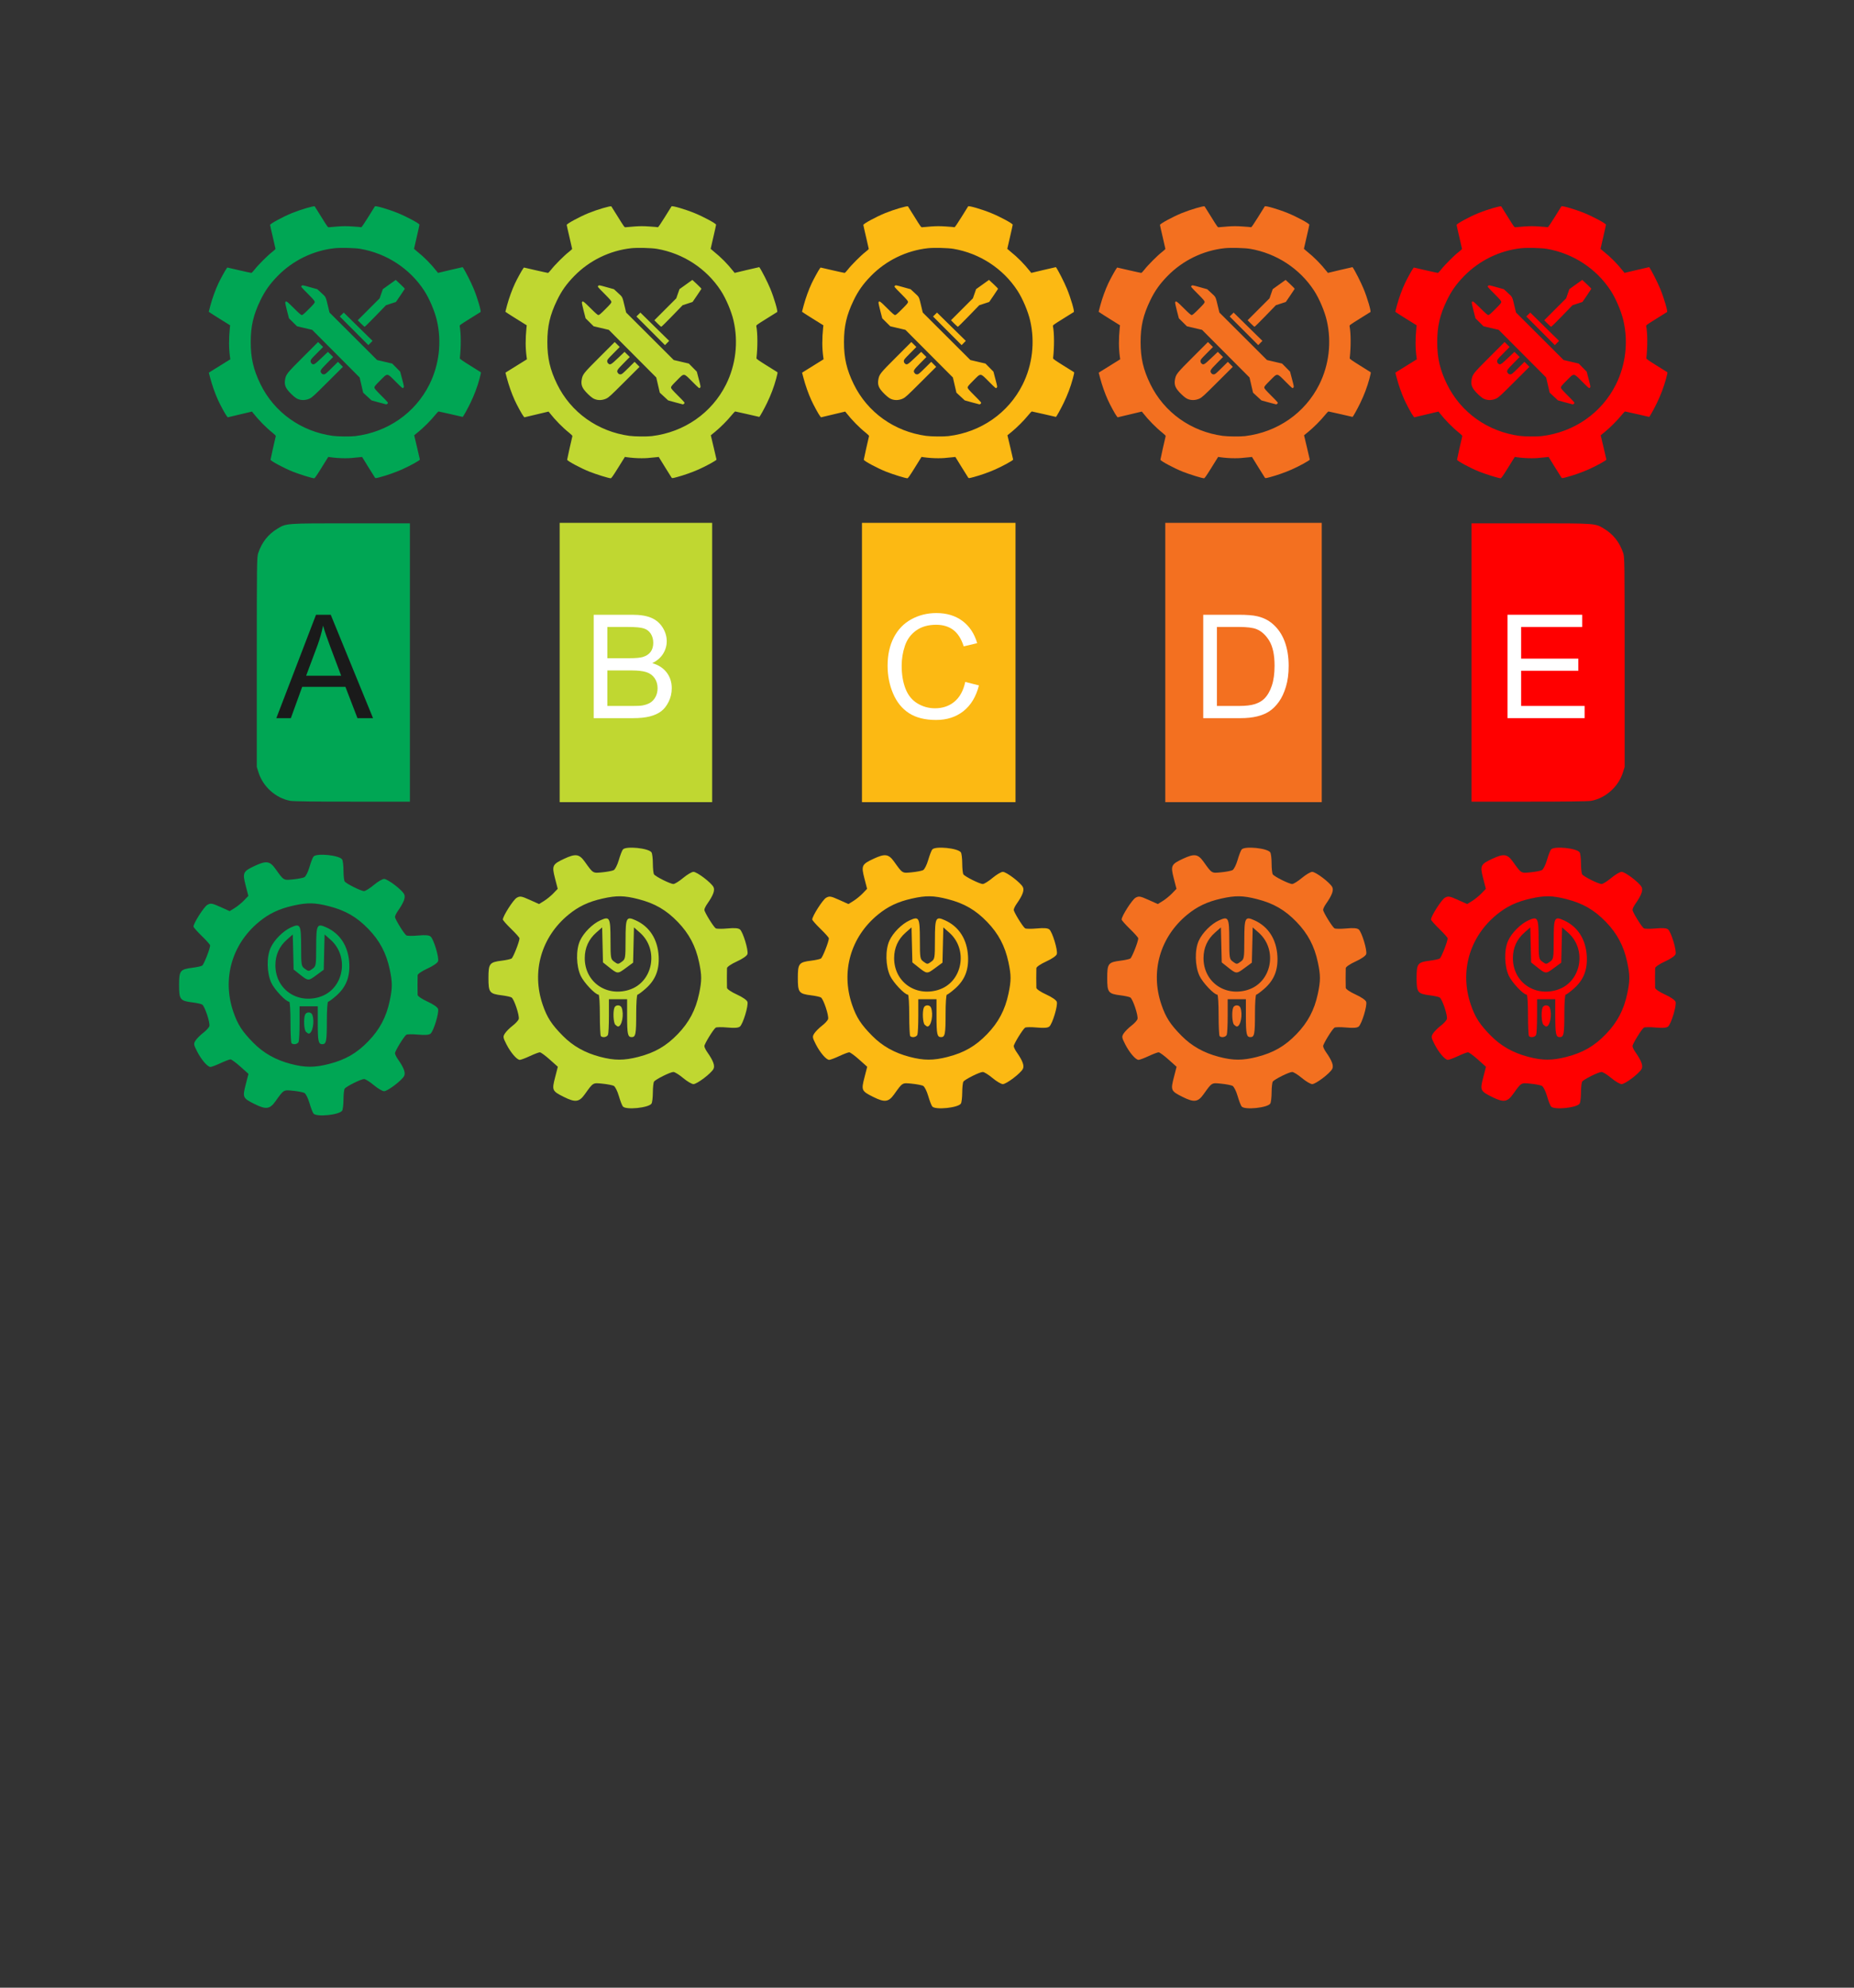
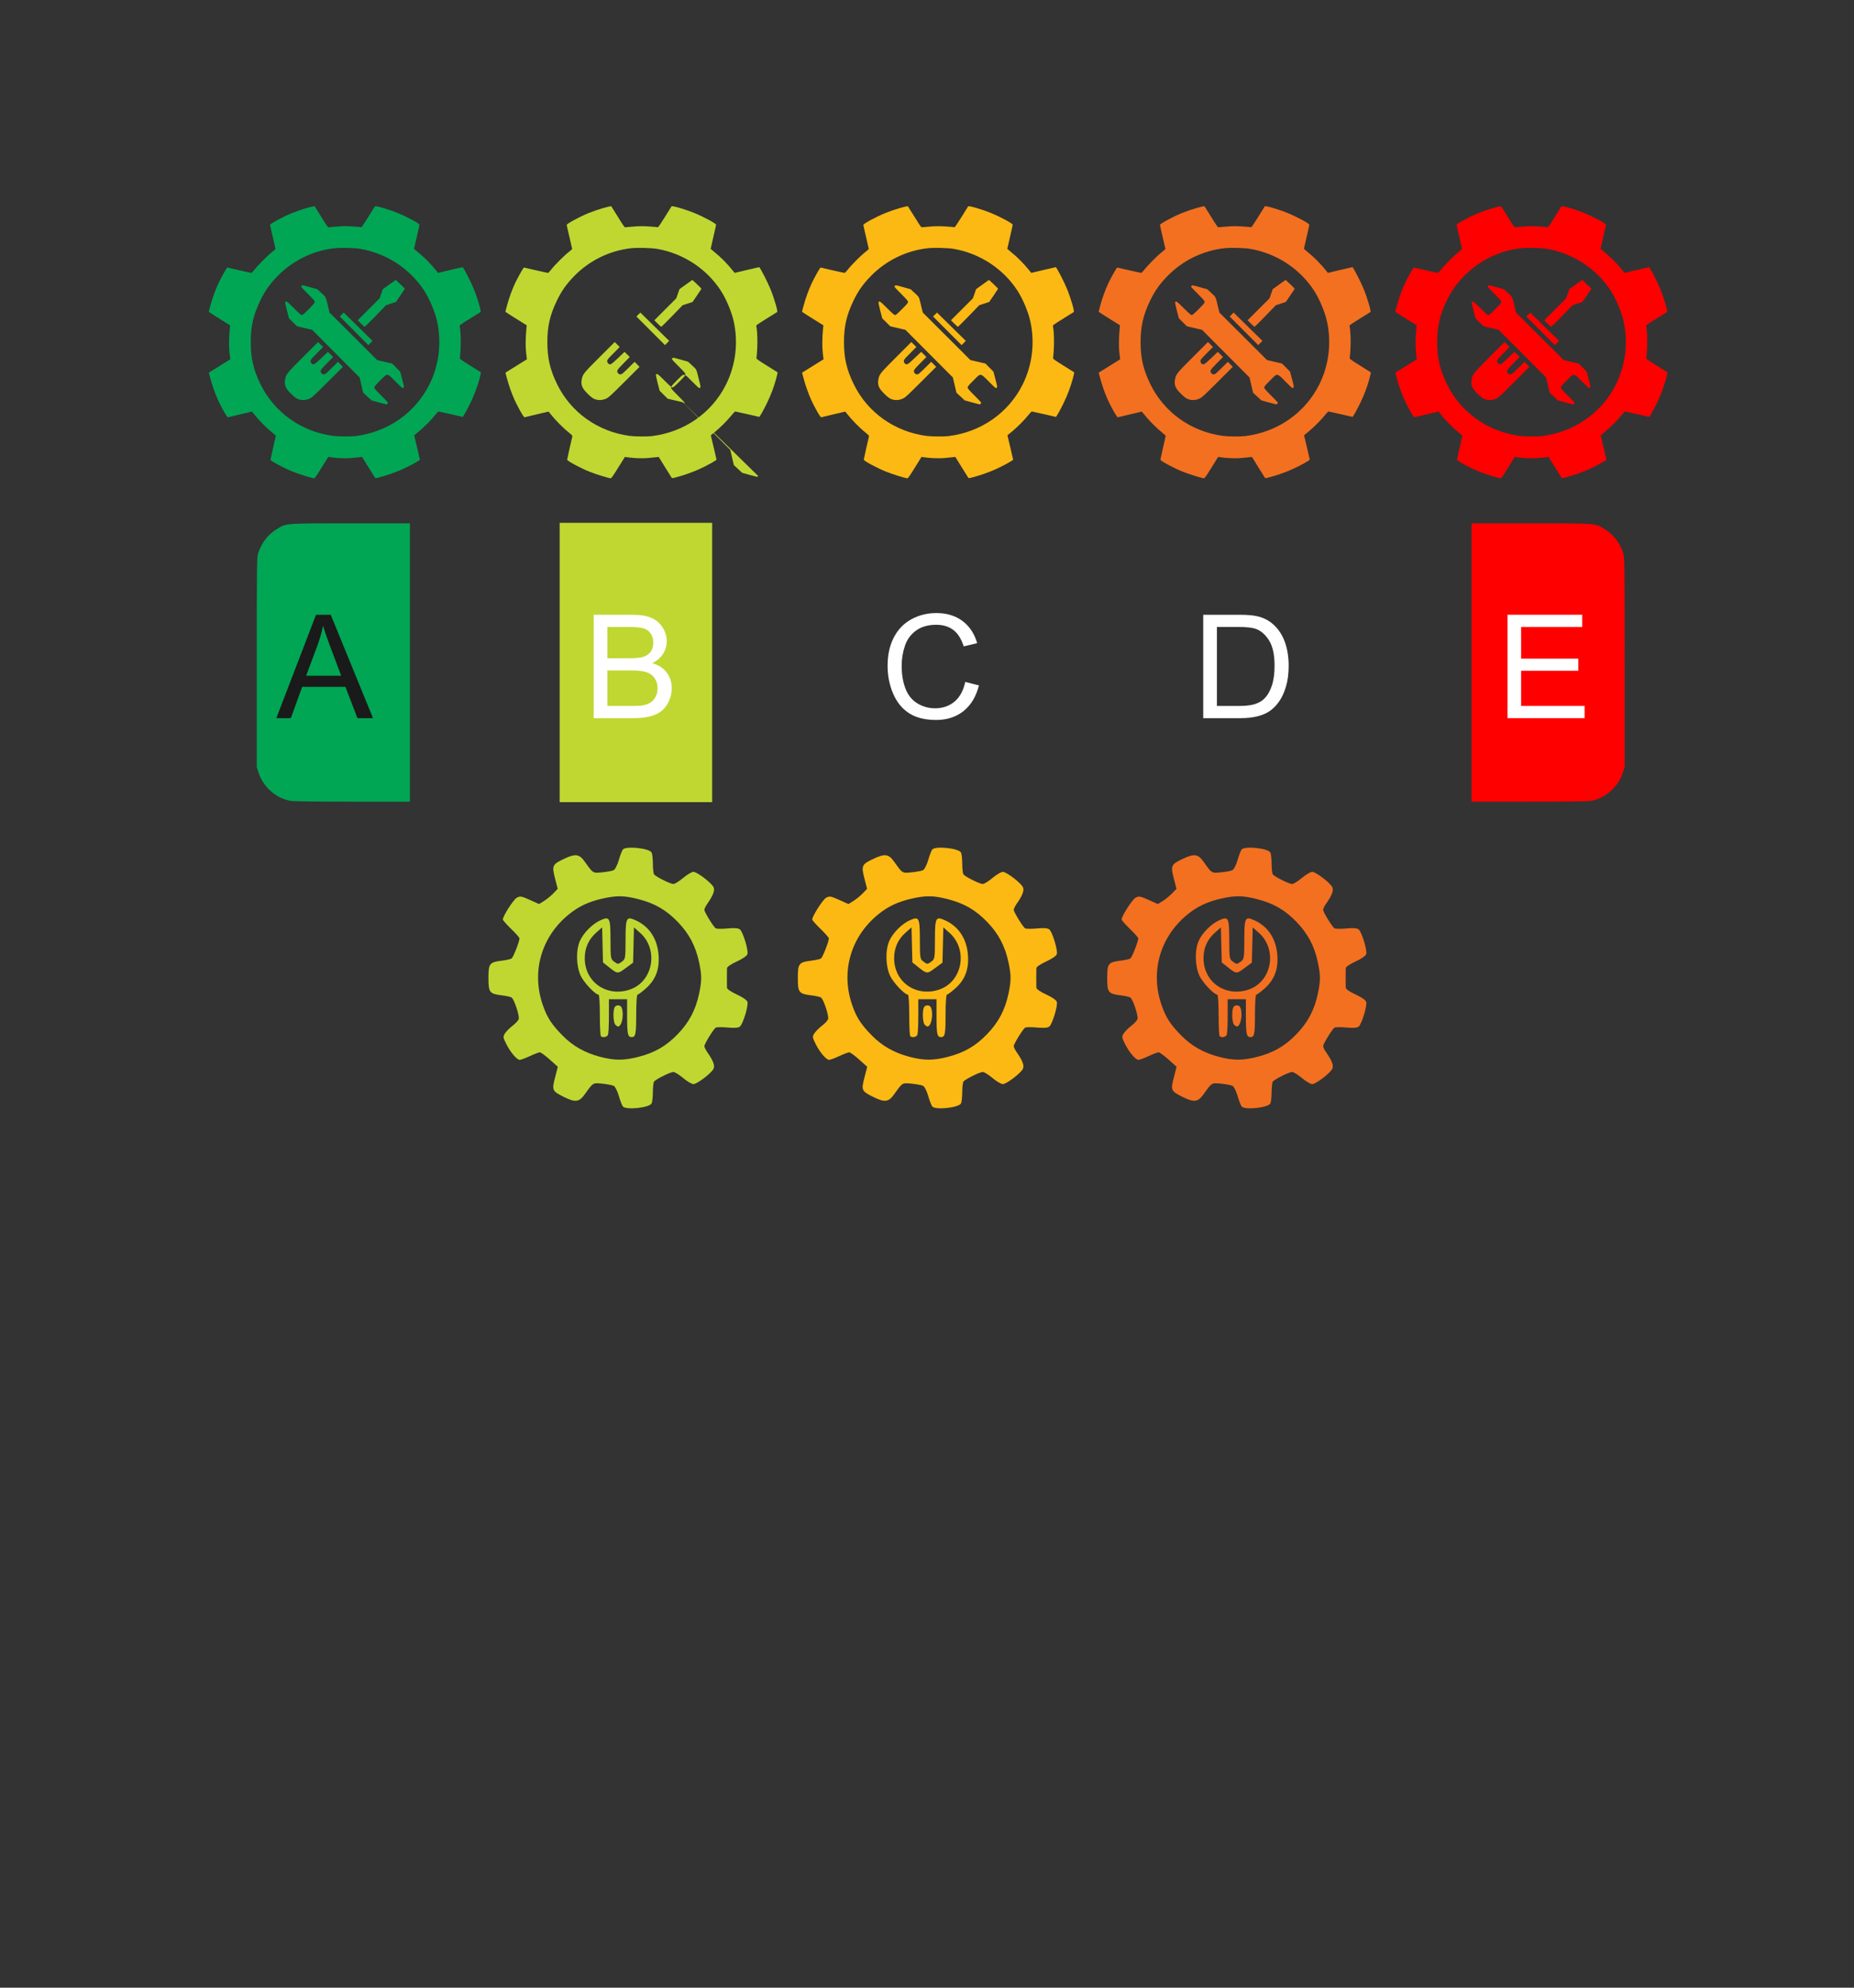
<svg xmlns="http://www.w3.org/2000/svg" xmlns:ns1="http://www.inkscape.org/namespaces/inkscape" xmlns:ns2="http://sodipodi.sourceforge.net/DTD/sodipodi-0.dtd" width="140mm" height="150mm" viewBox="0 0 140 150" version="1.1" id="svg5887" ns1:version="1.2.2 (732a01da63, 2022-12-09, custom)" ns2:docname="repair_score.svg">
  <rect x="0" y="0" width="140" height="150" fill="#333333" stroke="none" />
  <ns2:namedview id="namedview5889" pagecolor="#ffffff" bordercolor="#000000" borderopacity="0.25" ns1:showpageshadow="2" ns1:pageopacity="0.0" ns1:pagecheckerboard="0" ns1:deskcolor="#d1d1d1" ns1:document-units="mm" showgrid="false" ns1:zoom="1.451901" ns1:cx="257.24895" ns1:cy="133.9623" ns1:window-width="1920" ns1:window-height="1016" ns1:window-x="0" ns1:window-y="27" ns1:window-maximized="1" ns1:current-layer="layer1" />
  <defs id="defs5884">










</defs>
  <g ns1:label="Layer 1" ns1:groupmode="layer" id="layer1">
    <path id="path3919" ns2:nodetypes="ccscscscsscscssssssscscsscscscsssssscscsssscscsssscscsssssccscsscssscccsscsscccsssssssssssscsssscscccccccsscssssssscscccccccccccsscsscccsscscccsssscccssssscccccccccscccscscccccccsss" style="fill:#f37020;fill-opacity:1;stroke-width:0.051" ns1:connector-curvature="0" d="m 91.483,35.286 0.502,-0.805 0.143,0.021 c 0.345,0.051 0.739,0.079 1.104,0.079 0.357,0 0.5,-0.01 1.119,-0.077 l 0.189,-0.021 0.463,0.751 c 0.255,0.413 0.482,0.777 0.506,0.809 0.041,0.056 0.057,0.054 0.419,-0.043 0.511,-0.137 1.113,-0.349 1.612,-0.568 0.549,-0.24 1.364,-0.687 1.364,-0.748 0,-0.013 -0.097,-0.431 -0.216,-0.929 l -0.215,-0.906 0.318,-0.259 c 0.397,-0.323 0.938,-0.865 1.246,-1.247 0.129,-0.16 0.255,-0.291 0.28,-0.291 0.025,0 0.441,0.092 0.924,0.205 0.484,0.113 0.885,0.205 0.892,0.205 0.034,0 0.361,-0.588 0.583,-1.046 0.299,-0.619 0.519,-1.202 0.692,-1.835 0.099,-0.363 0.12,-0.477 0.089,-0.495 -0.022,-0.013 -0.387,-0.241 -0.812,-0.507 -0.616,-0.385 -0.77,-0.495 -0.765,-0.544 0.097,-0.832 0.092,-1.911 -0.01,-2.413 -0.016,-0.078 0.024,-0.108 0.761,-0.567 0.428,-0.266 0.793,-0.494 0.811,-0.506 0.07,-0.045 -0.225,-1.05 -0.513,-1.752 -0.208,-0.505 -0.667,-1.406 -0.835,-1.637 -0.003,-0.004 -0.423,0.092 -0.933,0.214 l -0.928,0.221 -0.095,-0.119 c -0.46,-0.577 -0.933,-1.055 -1.489,-1.502 -0.126,-0.101 -0.228,-0.189 -0.228,-0.195 0,-0.006 0.092,-0.408 0.205,-0.893 0.113,-0.485 0.205,-0.902 0.205,-0.927 0,-0.089 -0.929,-0.591 -1.613,-0.872 -0.697,-0.287 -1.707,-0.583 -1.752,-0.514 -0.012,0.018 -0.24,0.383 -0.506,0.812 -0.315,0.507 -0.499,0.774 -0.526,0.763 -0.023,-0.009 -0.305,-0.034 -0.628,-0.055 -0.472,-0.032 -0.7,-0.032 -1.16,5.6e-4 -0.315,0.022 -0.609,0.047 -0.653,0.056 -0.075,0.015 -0.111,-0.034 -0.564,-0.766 -0.266,-0.43 -0.494,-0.794 -0.507,-0.808 -0.051,-0.058 -1.069,0.241 -1.712,0.503 -0.685,0.279 -1.657,0.804 -1.658,0.896 -5e-4,0.027 0.092,0.436 0.204,0.909 0.113,0.473 0.205,0.877 0.205,0.899 0,0.021 -0.117,0.129 -0.26,0.24 -0.334,0.258 -1.056,0.98 -1.314,1.314 -0.11,0.143 -0.223,0.26 -0.251,0.259 -0.028,-3.1e-4 -0.447,-0.092 -0.932,-0.203 l -0.882,-0.203 -0.053,0.069 c -0.095,0.123 -0.459,0.784 -0.619,1.125 -0.218,0.463 -0.451,1.104 -0.601,1.654 -0.07,0.257 -0.128,0.477 -0.128,0.489 0,0.012 0.363,0.247 0.806,0.522 l 0.806,0.501 -0.019,0.189 c -0.084,0.844 -0.081,1.547 0.01,2.196 l 0.025,0.18 -0.648,0.402 c -0.357,0.221 -0.722,0.448 -0.812,0.505 l -0.163,0.104 0.106,0.402 c 0.143,0.542 0.364,1.169 0.582,1.65 0.184,0.407 0.565,1.104 0.678,1.24 l 0.063,0.076 0.914,-0.217 0.914,-0.217 0.079,0.1 c 0.428,0.544 0.981,1.107 1.473,1.499 0.17,0.135 0.255,0.224 0.246,0.256 -0.043,0.152 -0.396,1.739 -0.396,1.778 0,0.093 1.039,0.649 1.701,0.91 0.514,0.202 1.438,0.488 1.591,0.491 0.049,10e-4 0.176,-0.18 0.565,-0.804 z m 0.853,-2.392 c -2.402,-0.327 -4.432,-1.776 -5.471,-3.905 -0.533,-1.092 -0.735,-1.964 -0.735,-3.167 5.7e-4,-1.206 0.192,-2.039 0.725,-3.147 0.342,-0.712 0.716,-1.241 1.303,-1.842 1.146,-1.175 2.685,-1.925 4.312,-2.102 0.452,-0.049 1.517,-0.023 1.928,0.047 1.983,0.339 3.746,1.49 4.829,3.152 0.394,0.605 0.799,1.558 0.963,2.269 0.373,1.614 0.169,3.342 -0.569,4.819 -1.074,2.149 -3.157,3.597 -5.6,3.892 -0.367,0.044 -1.305,0.035 -1.685,-0.017 z m 4.128,-2.441 c 0.058,-0.064 0.052,-0.07 -0.468,-0.591 -0.445,-0.445 -0.526,-0.541 -0.526,-0.62 0,-0.078 0.071,-0.165 0.433,-0.527 0.581,-0.582 0.499,-0.588 1.175,0.088 0.52,0.52 0.522,0.521 0.581,0.456 0.058,-0.064 0.056,-0.076 -0.092,-0.639 l -0.151,-0.574 -0.301,-0.305 -0.301,-0.305 -0.57,-0.133 -0.57,-0.133 -1.797,-1.792 -1.797,-1.792 -0.104,-0.432 c -0.19,-0.793 -0.154,-0.719 -0.503,-1.04 l -0.311,-0.287 -0.564,-0.158 c -0.559,-0.156 -0.565,-0.157 -0.626,-0.096 -0.061,0.061 -0.058,0.065 0.465,0.591 0.44,0.443 0.527,0.545 0.527,0.622 0,0.076 -0.076,0.169 -0.449,0.541 -0.338,0.339 -0.468,0.449 -0.527,0.449 -0.06,0 -0.205,-0.126 -0.604,-0.524 -0.526,-0.525 -0.594,-0.571 -0.646,-0.436 -0.011,0.027 0.048,0.31 0.131,0.628 l 0.15,0.578 0.303,0.3 0.303,0.3 0.573,0.135 0.573,0.135 1.792,1.798 1.792,1.798 0.133,0.573 0.133,0.573 0.315,0.291 0.315,0.291 0.541,0.15 c 0.298,0.083 0.557,0.151 0.576,0.152 0.019,0.001 0.061,-0.027 0.093,-0.062 z m -5.877,-0.38 c 0.184,-0.085 0.319,-0.209 1.355,-1.242 l 1.15,-1.147 -0.187,-0.189 -0.187,-0.189 -0.478,0.472 c -0.435,0.43 -0.488,0.472 -0.59,0.472 -0.083,0 -0.128,-0.021 -0.177,-0.083 -0.137,-0.174 -0.104,-0.233 0.442,-0.784 l 0.438,-0.442 -0.197,-0.194 -0.197,-0.194 -0.495,0.471 c -0.534,0.507 -0.593,0.54 -0.74,0.402 -0.049,-0.046 -0.073,-0.104 -0.073,-0.179 0,-0.1 0.044,-0.155 0.472,-0.586 l 0.472,-0.476 -0.189,-0.187 -0.189,-0.187 -1.135,1.134 c -1.24,1.238 -1.289,1.301 -1.36,1.72 -0.049,0.293 0.004,0.512 0.182,0.75 0.152,0.203 0.46,0.5 0.64,0.619 0.29,0.191 0.687,0.207 1.043,0.042 z m 3.655,-5.416 -1.087,-1.067 -0.15,0.147 -0.15,0.147 1.079,1.08 1.079,1.08 0.158,-0.16 0.158,-0.16 z m 1.316,-0.812 0.788,-0.812 0.374,-0.122 0.374,-0.122 0.329,-0.479 c 0.181,-0.263 0.334,-0.493 0.34,-0.511 0.006,-0.018 -0.145,-0.177 -0.336,-0.354 l -0.347,-0.322 -0.487,0.349 -0.487,0.349 -0.121,0.347 -0.121,0.347 -0.827,0.827 -0.827,0.827 0.243,0.245 c 0.134,0.135 0.26,0.245 0.28,0.245 0.02,0 0.391,-0.365 0.824,-0.812 z" />
-     <path id="path3919-3" ns2:nodetypes="ccscscscsscscssssssscscsscscscsssssscscsssscscsssscscsssssccscsscssscccsscsscccsssssssssssscsssscscccccccsscssssssscscccccccccccsscsscccsscscccsssscccssssscccccccccscccscscccccccsss" style="fill:#c0d731;fill-opacity:1;stroke-width:0.051" ns1:connector-curvature="0" d="m 46.685,35.286 0.502,-0.805 0.143,0.021 c 0.345,0.051 0.739,0.079 1.104,0.079 0.357,0 0.5,-0.01 1.119,-0.077 l 0.189,-0.021 0.463,0.751 c 0.255,0.413 0.482,0.777 0.506,0.809 0.041,0.056 0.057,0.054 0.419,-0.043 0.511,-0.137 1.113,-0.349 1.612,-0.568 0.549,-0.24 1.364,-0.687 1.364,-0.748 0,-0.013 -0.097,-0.431 -0.216,-0.929 l -0.215,-0.906 0.318,-0.259 c 0.397,-0.323 0.938,-0.865 1.246,-1.247 0.129,-0.16 0.255,-0.291 0.28,-0.291 0.025,0 0.441,0.092 0.924,0.205 0.484,0.113 0.885,0.205 0.892,0.205 0.034,0 0.361,-0.588 0.583,-1.046 0.299,-0.619 0.519,-1.202 0.692,-1.835 0.099,-0.363 0.12,-0.477 0.089,-0.495 -0.022,-0.013 -0.387,-0.241 -0.812,-0.507 -0.616,-0.385 -0.77,-0.495 -0.765,-0.544 0.097,-0.832 0.092,-1.911 -0.01,-2.413 -0.016,-0.078 0.024,-0.108 0.761,-0.567 0.428,-0.266 0.793,-0.494 0.811,-0.506 0.07,-0.045 -0.225,-1.05 -0.513,-1.752 -0.208,-0.505 -0.667,-1.406 -0.835,-1.637 -0.003,-0.004 -0.423,0.092 -0.933,0.214 l -0.928,0.221 -0.095,-0.119 c -0.46,-0.577 -0.933,-1.055 -1.489,-1.502 -0.126,-0.101 -0.228,-0.189 -0.228,-0.195 0,-0.006 0.092,-0.408 0.205,-0.893 0.113,-0.485 0.205,-0.902 0.205,-0.927 0,-0.089 -0.929,-0.591 -1.613,-0.872 -0.697,-0.287 -1.707,-0.583 -1.752,-0.514 -0.012,0.018 -0.24,0.383 -0.506,0.812 -0.315,0.507 -0.499,0.774 -0.526,0.763 -0.023,-0.009 -0.305,-0.034 -0.628,-0.055 -0.472,-0.032 -0.7,-0.032 -1.16,5.6e-4 -0.315,0.022 -0.609,0.047 -0.653,0.056 -0.075,0.015 -0.111,-0.034 -0.564,-0.766 -0.266,-0.43 -0.494,-0.794 -0.507,-0.808 -0.051,-0.058 -1.069,0.241 -1.712,0.503 -0.685,0.279 -1.657,0.804 -1.658,0.896 -5e-4,0.027 0.092,0.436 0.204,0.909 0.113,0.473 0.205,0.877 0.205,0.899 0,0.021 -0.117,0.129 -0.26,0.24 -0.334,0.258 -1.056,0.98 -1.314,1.314 -0.11,0.143 -0.223,0.26 -0.251,0.259 -0.028,-3.1e-4 -0.447,-0.092 -0.932,-0.203 l -0.882,-0.203 -0.054,0.069 c -0.095,0.123 -0.459,0.784 -0.619,1.125 -0.218,0.463 -0.451,1.104 -0.601,1.654 -0.07,0.257 -0.128,0.477 -0.128,0.489 0,0.012 0.363,0.247 0.806,0.522 l 0.806,0.501 -0.019,0.189 c -0.084,0.844 -0.081,1.547 0.01,2.196 l 0.025,0.18 -0.648,0.402 c -0.357,0.221 -0.722,0.448 -0.812,0.505 l -0.163,0.104 0.106,0.402 c 0.143,0.542 0.364,1.169 0.582,1.65 0.184,0.407 0.565,1.104 0.678,1.24 l 0.063,0.076 0.914,-0.217 0.914,-0.217 0.079,0.1 c 0.428,0.544 0.981,1.107 1.473,1.499 0.17,0.135 0.255,0.224 0.246,0.256 -0.043,0.152 -0.396,1.739 -0.396,1.778 0,0.093 1.039,0.649 1.701,0.91 0.514,0.202 1.438,0.488 1.591,0.491 0.049,10e-4 0.176,-0.18 0.565,-0.804 z m 0.853,-2.392 c -2.402,-0.327 -4.432,-1.776 -5.471,-3.905 -0.533,-1.092 -0.735,-1.964 -0.735,-3.167 5.7e-4,-1.206 0.192,-2.039 0.725,-3.147 0.342,-0.712 0.716,-1.241 1.303,-1.842 1.146,-1.175 2.685,-1.925 4.312,-2.102 0.452,-0.049 1.517,-0.023 1.928,0.047 1.983,0.339 3.746,1.49 4.829,3.152 0.394,0.605 0.799,1.558 0.963,2.269 0.373,1.614 0.169,3.342 -0.569,4.819 -1.074,2.149 -3.157,3.597 -5.6,3.892 -0.367,0.044 -1.305,0.035 -1.685,-0.017 z m 4.128,-2.441 c 0.058,-0.064 0.052,-0.07 -0.468,-0.591 -0.445,-0.445 -0.526,-0.541 -0.526,-0.62 0,-0.078 0.071,-0.165 0.433,-0.527 0.581,-0.582 0.499,-0.588 1.175,0.088 0.52,0.52 0.522,0.521 0.581,0.456 0.058,-0.064 0.056,-0.076 -0.092,-0.639 l -0.151,-0.574 -0.301,-0.305 -0.301,-0.305 -0.57,-0.133 -0.57,-0.133 -1.797,-1.792 -1.797,-1.792 -0.104,-0.432 c -0.19,-0.793 -0.154,-0.719 -0.503,-1.04 l -0.311,-0.287 -0.564,-0.158 c -0.559,-0.156 -0.565,-0.157 -0.626,-0.096 -0.061,0.061 -0.058,0.065 0.465,0.591 0.44,0.443 0.527,0.545 0.527,0.622 0,0.076 -0.076,0.169 -0.449,0.541 -0.338,0.339 -0.468,0.449 -0.527,0.449 -0.06,0 -0.205,-0.126 -0.604,-0.524 -0.526,-0.525 -0.594,-0.571 -0.646,-0.436 -0.011,0.027 0.048,0.31 0.131,0.628 l 0.15,0.578 0.303,0.3 0.303,0.3 0.573,0.135 0.573,0.135 1.792,1.798 1.792,1.798 0.133,0.573 0.133,0.573 0.315,0.291 0.315,0.291 0.541,0.15 c 0.298,0.083 0.557,0.151 0.576,0.152 0.019,0.001 0.061,-0.027 0.093,-0.062 z m -5.877,-0.38 c 0.184,-0.085 0.319,-0.209 1.355,-1.242 l 1.15,-1.147 -0.187,-0.189 -0.187,-0.189 -0.478,0.472 c -0.435,0.43 -0.488,0.472 -0.59,0.472 -0.083,0 -0.128,-0.021 -0.177,-0.083 -0.137,-0.174 -0.104,-0.233 0.442,-0.784 l 0.438,-0.442 -0.197,-0.194 -0.197,-0.194 -0.495,0.471 c -0.534,0.507 -0.593,0.54 -0.74,0.402 -0.049,-0.046 -0.073,-0.104 -0.073,-0.179 0,-0.1 0.044,-0.155 0.472,-0.586 l 0.472,-0.476 -0.189,-0.187 -0.189,-0.187 -1.135,1.134 c -1.24,1.238 -1.289,1.301 -1.36,1.72 -0.049,0.293 0.004,0.512 0.182,0.75 0.152,0.203 0.46,0.5 0.64,0.619 0.29,0.191 0.687,0.207 1.043,0.042 z m 3.655,-5.416 -1.087,-1.067 -0.15,0.147 -0.15,0.147 1.079,1.08 1.079,1.08 0.158,-0.16 0.158,-0.16 z m 1.316,-0.812 0.788,-0.812 0.374,-0.122 0.374,-0.122 0.329,-0.479 c 0.181,-0.263 0.334,-0.493 0.34,-0.511 0.006,-0.018 -0.145,-0.177 -0.336,-0.354 l -0.347,-0.322 -0.487,0.349 -0.487,0.349 -0.121,0.347 -0.121,0.347 -0.827,0.827 -0.827,0.827 0.243,0.245 c 0.134,0.135 0.26,0.245 0.28,0.245 0.02,0 0.391,-0.365 0.824,-0.812 z" />
+     <path id="path3919-3" ns2:nodetypes="ccscscscsscscssssssscscsscscscsssssscscsssscscsssscscsssssccscsscssscccsscsscccsssssssssssscsssscscccccccsscssssssscscccccccccccsscsscccsscscccsssscccssssscccccccccscccscscccccccsss" style="fill:#c0d731;fill-opacity:1;stroke-width:0.051" ns1:connector-curvature="0" d="m 46.685,35.286 0.502,-0.805 0.143,0.021 c 0.345,0.051 0.739,0.079 1.104,0.079 0.357,0 0.5,-0.01 1.119,-0.077 l 0.189,-0.021 0.463,0.751 c 0.255,0.413 0.482,0.777 0.506,0.809 0.041,0.056 0.057,0.054 0.419,-0.043 0.511,-0.137 1.113,-0.349 1.612,-0.568 0.549,-0.24 1.364,-0.687 1.364,-0.748 0,-0.013 -0.097,-0.431 -0.216,-0.929 l -0.215,-0.906 0.318,-0.259 c 0.397,-0.323 0.938,-0.865 1.246,-1.247 0.129,-0.16 0.255,-0.291 0.28,-0.291 0.025,0 0.441,0.092 0.924,0.205 0.484,0.113 0.885,0.205 0.892,0.205 0.034,0 0.361,-0.588 0.583,-1.046 0.299,-0.619 0.519,-1.202 0.692,-1.835 0.099,-0.363 0.12,-0.477 0.089,-0.495 -0.022,-0.013 -0.387,-0.241 -0.812,-0.507 -0.616,-0.385 -0.77,-0.495 -0.765,-0.544 0.097,-0.832 0.092,-1.911 -0.01,-2.413 -0.016,-0.078 0.024,-0.108 0.761,-0.567 0.428,-0.266 0.793,-0.494 0.811,-0.506 0.07,-0.045 -0.225,-1.05 -0.513,-1.752 -0.208,-0.505 -0.667,-1.406 -0.835,-1.637 -0.003,-0.004 -0.423,0.092 -0.933,0.214 l -0.928,0.221 -0.095,-0.119 c -0.46,-0.577 -0.933,-1.055 -1.489,-1.502 -0.126,-0.101 -0.228,-0.189 -0.228,-0.195 0,-0.006 0.092,-0.408 0.205,-0.893 0.113,-0.485 0.205,-0.902 0.205,-0.927 0,-0.089 -0.929,-0.591 -1.613,-0.872 -0.697,-0.287 -1.707,-0.583 -1.752,-0.514 -0.012,0.018 -0.24,0.383 -0.506,0.812 -0.315,0.507 -0.499,0.774 -0.526,0.763 -0.023,-0.009 -0.305,-0.034 -0.628,-0.055 -0.472,-0.032 -0.7,-0.032 -1.16,5.6e-4 -0.315,0.022 -0.609,0.047 -0.653,0.056 -0.075,0.015 -0.111,-0.034 -0.564,-0.766 -0.266,-0.43 -0.494,-0.794 -0.507,-0.808 -0.051,-0.058 -1.069,0.241 -1.712,0.503 -0.685,0.279 -1.657,0.804 -1.658,0.896 -5e-4,0.027 0.092,0.436 0.204,0.909 0.113,0.473 0.205,0.877 0.205,0.899 0,0.021 -0.117,0.129 -0.26,0.24 -0.334,0.258 -1.056,0.98 -1.314,1.314 -0.11,0.143 -0.223,0.26 -0.251,0.259 -0.028,-3.1e-4 -0.447,-0.092 -0.932,-0.203 l -0.882,-0.203 -0.054,0.069 c -0.095,0.123 -0.459,0.784 -0.619,1.125 -0.218,0.463 -0.451,1.104 -0.601,1.654 -0.07,0.257 -0.128,0.477 -0.128,0.489 0,0.012 0.363,0.247 0.806,0.522 l 0.806,0.501 -0.019,0.189 c -0.084,0.844 -0.081,1.547 0.01,2.196 l 0.025,0.18 -0.648,0.402 c -0.357,0.221 -0.722,0.448 -0.812,0.505 l -0.163,0.104 0.106,0.402 c 0.143,0.542 0.364,1.169 0.582,1.65 0.184,0.407 0.565,1.104 0.678,1.24 l 0.063,0.076 0.914,-0.217 0.914,-0.217 0.079,0.1 c 0.428,0.544 0.981,1.107 1.473,1.499 0.17,0.135 0.255,0.224 0.246,0.256 -0.043,0.152 -0.396,1.739 -0.396,1.778 0,0.093 1.039,0.649 1.701,0.91 0.514,0.202 1.438,0.488 1.591,0.491 0.049,10e-4 0.176,-0.18 0.565,-0.804 z m 0.853,-2.392 c -2.402,-0.327 -4.432,-1.776 -5.471,-3.905 -0.533,-1.092 -0.735,-1.964 -0.735,-3.167 5.7e-4,-1.206 0.192,-2.039 0.725,-3.147 0.342,-0.712 0.716,-1.241 1.303,-1.842 1.146,-1.175 2.685,-1.925 4.312,-2.102 0.452,-0.049 1.517,-0.023 1.928,0.047 1.983,0.339 3.746,1.49 4.829,3.152 0.394,0.605 0.799,1.558 0.963,2.269 0.373,1.614 0.169,3.342 -0.569,4.819 -1.074,2.149 -3.157,3.597 -5.6,3.892 -0.367,0.044 -1.305,0.035 -1.685,-0.017 z m 4.128,-2.441 c 0.058,-0.064 0.052,-0.07 -0.468,-0.591 -0.445,-0.445 -0.526,-0.541 -0.526,-0.62 0,-0.078 0.071,-0.165 0.433,-0.527 0.581,-0.582 0.499,-0.588 1.175,0.088 0.52,0.52 0.522,0.521 0.581,0.456 0.058,-0.064 0.056,-0.076 -0.092,-0.639 c -0.19,-0.793 -0.154,-0.719 -0.503,-1.04 l -0.311,-0.287 -0.564,-0.158 c -0.559,-0.156 -0.565,-0.157 -0.626,-0.096 -0.061,0.061 -0.058,0.065 0.465,0.591 0.44,0.443 0.527,0.545 0.527,0.622 0,0.076 -0.076,0.169 -0.449,0.541 -0.338,0.339 -0.468,0.449 -0.527,0.449 -0.06,0 -0.205,-0.126 -0.604,-0.524 -0.526,-0.525 -0.594,-0.571 -0.646,-0.436 -0.011,0.027 0.048,0.31 0.131,0.628 l 0.15,0.578 0.303,0.3 0.303,0.3 0.573,0.135 0.573,0.135 1.792,1.798 1.792,1.798 0.133,0.573 0.133,0.573 0.315,0.291 0.315,0.291 0.541,0.15 c 0.298,0.083 0.557,0.151 0.576,0.152 0.019,0.001 0.061,-0.027 0.093,-0.062 z m -5.877,-0.38 c 0.184,-0.085 0.319,-0.209 1.355,-1.242 l 1.15,-1.147 -0.187,-0.189 -0.187,-0.189 -0.478,0.472 c -0.435,0.43 -0.488,0.472 -0.59,0.472 -0.083,0 -0.128,-0.021 -0.177,-0.083 -0.137,-0.174 -0.104,-0.233 0.442,-0.784 l 0.438,-0.442 -0.197,-0.194 -0.197,-0.194 -0.495,0.471 c -0.534,0.507 -0.593,0.54 -0.74,0.402 -0.049,-0.046 -0.073,-0.104 -0.073,-0.179 0,-0.1 0.044,-0.155 0.472,-0.586 l 0.472,-0.476 -0.189,-0.187 -0.189,-0.187 -1.135,1.134 c -1.24,1.238 -1.289,1.301 -1.36,1.72 -0.049,0.293 0.004,0.512 0.182,0.75 0.152,0.203 0.46,0.5 0.64,0.619 0.29,0.191 0.687,0.207 1.043,0.042 z m 3.655,-5.416 -1.087,-1.067 -0.15,0.147 -0.15,0.147 1.079,1.08 1.079,1.08 0.158,-0.16 0.158,-0.16 z m 1.316,-0.812 0.788,-0.812 0.374,-0.122 0.374,-0.122 0.329,-0.479 c 0.181,-0.263 0.334,-0.493 0.34,-0.511 0.006,-0.018 -0.145,-0.177 -0.336,-0.354 l -0.347,-0.322 -0.487,0.349 -0.487,0.349 -0.121,0.347 -0.121,0.347 -0.827,0.827 -0.827,0.827 0.243,0.245 c 0.134,0.135 0.26,0.245 0.28,0.245 0.02,0 0.391,-0.365 0.824,-0.812 z" />
    <path id="path3919-6" ns2:nodetypes="ccscscscsscscssssssscscsscscscsssssscscsssscscsssscscsssssccscsscssscccsscsscccsssssssssssscsssscscccccccsscssssssscscccccccccccsscsscccsscscccsssscccssssscccccccccscccscscccccccsss" style="fill:#00a654;fill-opacity:1;stroke-width:0.051" ns1:connector-curvature="0" d="m 24.286,35.286 0.502,-0.805 0.143,0.021 c 0.345,0.051 0.739,0.079 1.104,0.079 0.357,0 0.5,-0.01 1.119,-0.077 l 0.189,-0.021 0.463,0.751 c 0.255,0.413 0.482,0.777 0.506,0.809 0.041,0.056 0.057,0.054 0.419,-0.043 0.511,-0.137 1.113,-0.349 1.612,-0.568 0.549,-0.24 1.364,-0.687 1.364,-0.748 0,-0.013 -0.097,-0.431 -0.216,-0.929 l -0.215,-0.906 0.318,-0.259 c 0.397,-0.323 0.938,-0.865 1.246,-1.247 0.129,-0.16 0.255,-0.291 0.28,-0.291 0.025,0 0.441,0.092 0.924,0.205 0.484,0.113 0.885,0.205 0.892,0.205 0.034,0 0.361,-0.588 0.583,-1.046 0.299,-0.619 0.519,-1.202 0.692,-1.835 0.099,-0.363 0.12,-0.477 0.089,-0.495 -0.022,-0.013 -0.387,-0.241 -0.812,-0.507 -0.616,-0.385 -0.77,-0.495 -0.765,-0.544 0.097,-0.832 0.092,-1.911 -0.01,-2.413 -0.016,-0.078 0.024,-0.108 0.761,-0.567 0.428,-0.266 0.793,-0.494 0.811,-0.506 0.07,-0.045 -0.225,-1.05 -0.513,-1.752 -0.208,-0.505 -0.667,-1.406 -0.835,-1.637 -0.003,-0.004 -0.423,0.092 -0.933,0.214 l -0.928,0.221 -0.095,-0.119 c -0.46,-0.577 -0.933,-1.055 -1.489,-1.502 -0.126,-0.101 -0.228,-0.189 -0.228,-0.195 0,-0.006 0.092,-0.408 0.205,-0.893 0.113,-0.485 0.205,-0.902 0.205,-0.927 0,-0.089 -0.929,-0.591 -1.613,-0.872 -0.697,-0.287 -1.707,-0.583 -1.752,-0.514 -0.012,0.018 -0.24,0.383 -0.506,0.812 -0.315,0.507 -0.499,0.774 -0.526,0.763 -0.023,-0.009 -0.305,-0.034 -0.628,-0.055 -0.472,-0.032 -0.7,-0.032 -1.16,5.6e-4 -0.315,0.022 -0.609,0.047 -0.653,0.056 -0.075,0.015 -0.111,-0.034 -0.564,-0.766 -0.266,-0.43 -0.494,-0.794 -0.507,-0.808 -0.051,-0.058 -1.069,0.241 -1.712,0.503 -0.685,0.279 -1.657,0.804 -1.658,0.896 -5e-4,0.027 0.092,0.436 0.204,0.909 0.113,0.473 0.205,0.877 0.205,0.899 0,0.021 -0.117,0.129 -0.26,0.24 -0.334,0.258 -1.056,0.98 -1.314,1.314 -0.11,0.143 -0.223,0.26 -0.251,0.259 -0.028,-3.1e-4 -0.447,-0.092 -0.932,-0.203 l -0.882,-0.203 -0.053,0.069 c -0.095,0.123 -0.459,0.784 -0.619,1.125 -0.218,0.463 -0.451,1.104 -0.601,1.654 -0.07,0.257 -0.128,0.477 -0.128,0.489 0,0.012 0.363,0.247 0.806,0.522 l 0.806,0.501 -0.019,0.189 c -0.084,0.844 -0.081,1.547 0.01,2.196 l 0.025,0.18 -0.648,0.402 c -0.357,0.221 -0.722,0.448 -0.812,0.505 l -0.163,0.104 0.106,0.402 c 0.143,0.542 0.364,1.169 0.582,1.65 0.184,0.407 0.565,1.104 0.678,1.24 l 0.063,0.076 0.914,-0.217 0.914,-0.217 0.079,0.1 c 0.428,0.544 0.981,1.107 1.473,1.499 0.17,0.135 0.255,0.224 0.246,0.256 -0.043,0.152 -0.396,1.739 -0.396,1.778 0,0.093 1.039,0.649 1.701,0.91 0.514,0.202 1.438,0.488 1.591,0.491 0.049,10e-4 0.176,-0.18 0.565,-0.804 z m 0.853,-2.392 c -2.402,-0.327 -4.432,-1.776 -5.471,-3.905 -0.533,-1.092 -0.735,-1.964 -0.735,-3.167 5.7e-4,-1.206 0.192,-2.039 0.725,-3.147 0.342,-0.712 0.716,-1.241 1.303,-1.842 1.146,-1.175 2.685,-1.925 4.312,-2.102 0.452,-0.049 1.517,-0.023 1.928,0.047 1.983,0.339 3.746,1.49 4.829,3.152 0.394,0.605 0.799,1.558 0.963,2.269 0.373,1.614 0.169,3.342 -0.569,4.819 -1.074,2.149 -3.157,3.597 -5.6,3.892 -0.367,0.044 -1.305,0.035 -1.685,-0.017 z m 4.128,-2.441 c 0.058,-0.064 0.052,-0.07 -0.468,-0.591 -0.445,-0.445 -0.526,-0.541 -0.526,-0.62 0,-0.078 0.071,-0.165 0.433,-0.527 0.581,-0.582 0.499,-0.588 1.175,0.088 0.52,0.52 0.522,0.521 0.581,0.456 0.058,-0.064 0.056,-0.076 -0.092,-0.639 l -0.151,-0.574 -0.301,-0.305 -0.301,-0.305 -0.57,-0.133 -0.57,-0.133 -1.797,-1.792 -1.797,-1.792 -0.104,-0.432 c -0.19,-0.793 -0.154,-0.719 -0.503,-1.04 l -0.311,-0.287 -0.564,-0.158 c -0.559,-0.156 -0.565,-0.157 -0.626,-0.096 -0.061,0.061 -0.058,0.065 0.465,0.591 0.44,0.443 0.527,0.545 0.527,0.622 0,0.076 -0.076,0.169 -0.449,0.541 -0.338,0.339 -0.468,0.449 -0.527,0.449 -0.06,0 -0.205,-0.126 -0.604,-0.524 -0.526,-0.525 -0.594,-0.571 -0.646,-0.436 -0.011,0.027 0.048,0.31 0.131,0.628 l 0.15,0.578 0.303,0.3 0.303,0.3 0.573,0.135 0.573,0.135 1.792,1.798 1.792,1.798 0.133,0.573 0.133,0.573 0.315,0.291 0.315,0.291 0.541,0.15 c 0.298,0.083 0.557,0.151 0.576,0.152 0.019,0.001 0.061,-0.027 0.093,-0.062 z m -5.877,-0.38 c 0.184,-0.085 0.319,-0.209 1.355,-1.242 l 1.15,-1.147 -0.187,-0.189 -0.187,-0.189 -0.478,0.472 c -0.435,0.43 -0.488,0.472 -0.59,0.472 -0.083,0 -0.128,-0.021 -0.177,-0.083 -0.137,-0.174 -0.104,-0.233 0.442,-0.784 l 0.438,-0.442 -0.197,-0.194 -0.197,-0.194 -0.495,0.471 c -0.534,0.507 -0.593,0.54 -0.74,0.402 -0.049,-0.046 -0.073,-0.104 -0.073,-0.179 0,-0.1 0.044,-0.155 0.472,-0.586 l 0.472,-0.476 -0.189,-0.187 -0.189,-0.187 -1.135,1.134 c -1.24,1.238 -1.289,1.301 -1.36,1.72 -0.049,0.293 0.004,0.512 0.182,0.75 0.152,0.203 0.46,0.5 0.64,0.619 0.29,0.191 0.687,0.207 1.043,0.042 z m 3.655,-5.416 -1.087,-1.067 -0.15,0.147 -0.15,0.147 1.079,1.08 1.079,1.08 0.158,-0.16 0.158,-0.16 z m 1.316,-0.812 0.788,-0.812 0.374,-0.122 0.374,-0.122 0.329,-0.479 c 0.181,-0.263 0.334,-0.493 0.34,-0.511 0.006,-0.018 -0.145,-0.177 -0.336,-0.354 l -0.347,-0.322 -0.487,0.349 -0.487,0.349 -0.121,0.347 -0.121,0.347 -0.827,0.827 -0.827,0.827 0.243,0.245 c 0.134,0.135 0.26,0.245 0.28,0.245 0.02,0 0.391,-0.365 0.824,-0.812 z" />
    <path id="path3919-1" ns2:nodetypes="ccscscscsscscssssssscscsscscscsssssscscsssscscsssscscsssssccscsscssscccsscsscccsssssssssssscsssscscccccccsscssssssscscccccccccccsscsscccsscscccsssscccssssscccccccccscccscscccccccsss" style="fill:#fcb913;fill-opacity:1;stroke-width:0.051" ns1:connector-curvature="0" d="m 69.084,35.286 0.502,-0.805 0.143,0.021 c 0.345,0.051 0.739,0.079 1.104,0.079 0.357,0 0.5,-0.01 1.119,-0.077 l 0.189,-0.021 0.463,0.751 c 0.255,0.413 0.482,0.777 0.506,0.809 0.041,0.056 0.057,0.054 0.419,-0.043 0.511,-0.137 1.113,-0.349 1.612,-0.568 0.549,-0.24 1.364,-0.687 1.364,-0.748 0,-0.013 -0.097,-0.431 -0.216,-0.929 l -0.215,-0.906 0.318,-0.259 c 0.397,-0.323 0.938,-0.865 1.246,-1.247 0.129,-0.16 0.255,-0.291 0.28,-0.291 0.025,0 0.441,0.092 0.924,0.205 0.484,0.113 0.885,0.205 0.892,0.205 0.034,0 0.361,-0.588 0.583,-1.046 0.299,-0.619 0.519,-1.202 0.692,-1.835 0.099,-0.363 0.12,-0.477 0.089,-0.495 -0.022,-0.013 -0.387,-0.241 -0.812,-0.507 -0.616,-0.385 -0.77,-0.495 -0.765,-0.544 0.097,-0.832 0.092,-1.911 -0.01,-2.413 -0.016,-0.078 0.024,-0.108 0.761,-0.567 0.428,-0.266 0.793,-0.494 0.811,-0.506 0.07,-0.045 -0.225,-1.05 -0.513,-1.752 -0.208,-0.505 -0.667,-1.406 -0.835,-1.637 -0.003,-0.004 -0.423,0.092 -0.933,0.214 l -0.928,0.221 -0.095,-0.119 c -0.46,-0.577 -0.933,-1.055 -1.489,-1.502 -0.126,-0.101 -0.228,-0.189 -0.228,-0.195 0,-0.006 0.092,-0.408 0.205,-0.893 0.113,-0.485 0.205,-0.902 0.205,-0.927 0,-0.089 -0.929,-0.591 -1.613,-0.872 -0.697,-0.287 -1.707,-0.583 -1.752,-0.514 -0.012,0.018 -0.24,0.383 -0.506,0.812 -0.315,0.507 -0.499,0.774 -0.526,0.763 -0.023,-0.009 -0.305,-0.034 -0.628,-0.055 -0.472,-0.032 -0.7,-0.032 -1.16,5.6e-4 -0.315,0.022 -0.609,0.047 -0.653,0.056 -0.075,0.015 -0.111,-0.034 -0.564,-0.766 -0.266,-0.43 -0.494,-0.794 -0.507,-0.808 -0.051,-0.058 -1.069,0.241 -1.712,0.503 -0.685,0.279 -1.657,0.804 -1.658,0.896 -5e-4,0.027 0.092,0.436 0.204,0.909 0.113,0.473 0.205,0.877 0.205,0.899 0,0.021 -0.117,0.129 -0.26,0.24 -0.334,0.258 -1.056,0.98 -1.314,1.314 -0.11,0.143 -0.223,0.26 -0.251,0.259 -0.028,-3.1e-4 -0.447,-0.092 -0.932,-0.203 l -0.882,-0.203 -0.053,0.069 c -0.095,0.123 -0.459,0.784 -0.619,1.125 -0.218,0.463 -0.451,1.104 -0.601,1.654 -0.07,0.257 -0.128,0.477 -0.128,0.489 0,0.012 0.363,0.247 0.806,0.522 l 0.806,0.501 -0.019,0.189 c -0.084,0.844 -0.081,1.547 0.01,2.196 l 0.025,0.18 -0.648,0.402 c -0.357,0.221 -0.722,0.448 -0.812,0.505 l -0.163,0.104 0.106,0.402 c 0.143,0.542 0.364,1.169 0.582,1.65 0.184,0.407 0.565,1.104 0.678,1.24 l 0.063,0.076 0.914,-0.217 0.914,-0.217 0.079,0.1 c 0.428,0.544 0.981,1.107 1.473,1.499 0.17,0.135 0.255,0.224 0.246,0.256 -0.043,0.152 -0.396,1.739 -0.396,1.778 0,0.093 1.039,0.649 1.701,0.91 0.514,0.202 1.438,0.488 1.591,0.491 0.049,10e-4 0.176,-0.18 0.565,-0.804 z m 0.853,-2.392 c -2.402,-0.327 -4.432,-1.776 -5.471,-3.905 -0.533,-1.092 -0.735,-1.964 -0.735,-3.167 5.7e-4,-1.206 0.192,-2.039 0.725,-3.147 0.342,-0.712 0.716,-1.241 1.303,-1.842 1.146,-1.175 2.685,-1.925 4.312,-2.102 0.452,-0.049 1.517,-0.023 1.928,0.047 1.983,0.339 3.746,1.49 4.829,3.152 0.394,0.605 0.799,1.558 0.963,2.269 0.373,1.614 0.169,3.342 -0.569,4.819 -1.074,2.149 -3.157,3.597 -5.6,3.892 -0.367,0.044 -1.305,0.035 -1.685,-0.017 z m 4.128,-2.441 c 0.058,-0.064 0.052,-0.07 -0.468,-0.591 -0.445,-0.445 -0.526,-0.541 -0.526,-0.62 0,-0.078 0.071,-0.165 0.433,-0.527 0.581,-0.582 0.499,-0.588 1.175,0.088 0.52,0.52 0.522,0.521 0.581,0.456 0.058,-0.064 0.056,-0.076 -0.092,-0.639 l -0.151,-0.574 -0.301,-0.305 -0.301,-0.305 -0.57,-0.133 -0.57,-0.133 -1.797,-1.792 -1.797,-1.792 -0.104,-0.432 c -0.19,-0.793 -0.154,-0.719 -0.503,-1.04 l -0.311,-0.287 -0.564,-0.158 c -0.559,-0.156 -0.565,-0.157 -0.626,-0.096 -0.061,0.061 -0.058,0.065 0.465,0.591 0.44,0.443 0.527,0.545 0.527,0.622 0,0.076 -0.076,0.169 -0.449,0.541 -0.338,0.339 -0.468,0.449 -0.527,0.449 -0.06,0 -0.205,-0.126 -0.604,-0.524 -0.526,-0.525 -0.594,-0.571 -0.646,-0.436 -0.011,0.027 0.048,0.31 0.131,0.628 l 0.15,0.578 0.303,0.3 0.303,0.3 0.573,0.135 0.573,0.135 1.792,1.798 1.792,1.798 0.133,0.573 0.133,0.573 0.315,0.291 0.315,0.291 0.541,0.15 c 0.298,0.083 0.557,0.151 0.576,0.152 0.019,0.001 0.061,-0.027 0.093,-0.062 z m -5.877,-0.38 c 0.184,-0.085 0.319,-0.209 1.355,-1.242 l 1.15,-1.147 -0.187,-0.189 -0.187,-0.189 -0.478,0.472 c -0.435,0.43 -0.488,0.472 -0.59,0.472 -0.083,0 -0.128,-0.021 -0.177,-0.083 -0.137,-0.174 -0.104,-0.233 0.442,-0.784 l 0.438,-0.442 -0.197,-0.194 -0.197,-0.194 -0.495,0.471 c -0.534,0.507 -0.593,0.54 -0.74,0.402 -0.049,-0.046 -0.073,-0.104 -0.073,-0.179 0,-0.1 0.044,-0.155 0.472,-0.586 l 0.472,-0.476 -0.189,-0.187 -0.189,-0.187 -1.135,1.134 c -1.24,1.238 -1.289,1.301 -1.36,1.72 -0.049,0.293 0.004,0.512 0.182,0.75 0.152,0.203 0.46,0.5 0.64,0.619 0.29,0.191 0.687,0.207 1.043,0.042 z m 3.655,-5.416 -1.087,-1.067 -0.15,0.147 -0.15,0.147 1.079,1.08 1.079,1.08 0.158,-0.16 0.158,-0.16 z m 1.316,-0.812 0.788,-0.812 0.374,-0.122 0.374,-0.122 0.329,-0.479 c 0.181,-0.263 0.334,-0.493 0.34,-0.511 0.006,-0.018 -0.145,-0.177 -0.336,-0.354 l -0.347,-0.322 -0.487,0.349 -0.487,0.349 -0.121,0.347 -0.121,0.347 -0.827,0.827 -0.827,0.827 0.243,0.245 c 0.134,0.135 0.26,0.245 0.28,0.245 0.02,0 0.391,-0.365 0.824,-0.812 z" />
    <path id="path3919-0" ns2:nodetypes="ccscscscsscscssssssscscsscscscsssssscscsssscscsssscscsssssccscsscssscccsscsscccsssssssssssscsssscscccccccsscssssssscscccccccccccsscsscccsscscccsssscccssssscccccccccscccscscccccccsss" style="fill:#ff0000;fill-opacity:1;stroke-width:0.051" ns1:connector-curvature="0" d="m 113.882,35.286 0.502,-0.805 0.143,0.021 c 0.345,0.051 0.739,0.079 1.104,0.079 0.357,0 0.5,-0.01 1.119,-0.077 l 0.189,-0.021 0.463,0.751 c 0.255,0.413 0.482,0.777 0.506,0.809 0.041,0.056 0.057,0.054 0.419,-0.043 0.511,-0.137 1.113,-0.349 1.612,-0.568 0.549,-0.24 1.364,-0.687 1.364,-0.748 0,-0.013 -0.097,-0.431 -0.216,-0.929 l -0.215,-0.906 0.318,-0.259 c 0.397,-0.323 0.938,-0.865 1.246,-1.247 0.129,-0.16 0.255,-0.291 0.28,-0.291 0.025,0 0.441,0.092 0.924,0.205 0.484,0.113 0.885,0.205 0.892,0.205 0.034,0 0.361,-0.588 0.583,-1.046 0.299,-0.619 0.519,-1.202 0.692,-1.835 0.099,-0.363 0.12,-0.477 0.089,-0.495 -0.022,-0.013 -0.387,-0.241 -0.812,-0.507 -0.616,-0.385 -0.77,-0.495 -0.765,-0.544 0.097,-0.832 0.092,-1.911 -0.01,-2.413 -0.016,-0.078 0.024,-0.108 0.761,-0.567 0.428,-0.266 0.793,-0.494 0.811,-0.506 0.07,-0.045 -0.225,-1.05 -0.513,-1.752 -0.208,-0.505 -0.667,-1.406 -0.835,-1.637 -0.003,-0.004 -0.423,0.092 -0.933,0.214 l -0.928,0.221 -0.095,-0.119 c -0.46,-0.577 -0.933,-1.055 -1.489,-1.502 -0.126,-0.101 -0.228,-0.189 -0.228,-0.195 0,-0.006 0.092,-0.408 0.205,-0.893 0.113,-0.485 0.205,-0.902 0.205,-0.927 0,-0.089 -0.929,-0.591 -1.613,-0.872 -0.697,-0.287 -1.707,-0.583 -1.752,-0.514 -0.012,0.018 -0.24,0.383 -0.506,0.812 -0.315,0.507 -0.499,0.774 -0.526,0.763 -0.023,-0.009 -0.305,-0.034 -0.628,-0.055 -0.472,-0.032 -0.7,-0.032 -1.16,5.6e-4 -0.315,0.022 -0.609,0.047 -0.653,0.056 -0.075,0.015 -0.111,-0.034 -0.564,-0.766 -0.266,-0.43 -0.494,-0.794 -0.507,-0.808 -0.051,-0.058 -1.069,0.241 -1.712,0.503 -0.685,0.279 -1.657,0.804 -1.658,0.896 -5e-4,0.027 0.092,0.436 0.204,0.909 0.113,0.473 0.205,0.877 0.205,0.899 0,0.021 -0.117,0.129 -0.26,0.24 -0.334,0.258 -1.056,0.98 -1.314,1.314 -0.11,0.143 -0.223,0.26 -0.251,0.259 -0.028,-3.1e-4 -0.447,-0.092 -0.932,-0.203 l -0.882,-0.203 -0.053,0.069 c -0.095,0.123 -0.459,0.784 -0.619,1.125 -0.218,0.463 -0.451,1.104 -0.601,1.654 -0.07,0.257 -0.128,0.477 -0.128,0.489 0,0.012 0.363,0.247 0.806,0.522 l 0.806,0.501 -0.019,0.189 c -0.084,0.844 -0.081,1.547 0.01,2.196 l 0.025,0.18 -0.648,0.402 c -0.357,0.221 -0.722,0.448 -0.812,0.505 l -0.163,0.104 0.106,0.402 c 0.143,0.542 0.364,1.169 0.582,1.65 0.184,0.407 0.565,1.104 0.678,1.24 l 0.063,0.076 0.914,-0.217 0.914,-0.217 0.079,0.1 c 0.428,0.544 0.981,1.107 1.473,1.499 0.17,0.135 0.255,0.224 0.246,0.256 -0.043,0.152 -0.396,1.739 -0.396,1.778 0,0.093 1.039,0.649 1.701,0.91 0.514,0.202 1.438,0.488 1.591,0.491 0.049,10e-4 0.176,-0.18 0.565,-0.804 z m 0.853,-2.392 c -2.402,-0.327 -4.432,-1.776 -5.471,-3.905 -0.533,-1.092 -0.735,-1.964 -0.735,-3.167 5.7e-4,-1.206 0.192,-2.039 0.725,-3.147 0.342,-0.712 0.716,-1.241 1.303,-1.842 1.146,-1.175 2.685,-1.925 4.312,-2.102 0.452,-0.049 1.517,-0.023 1.928,0.047 1.983,0.339 3.746,1.49 4.829,3.152 0.394,0.605 0.799,1.558 0.963,2.269 0.373,1.614 0.169,3.342 -0.569,4.819 -1.074,2.149 -3.157,3.597 -5.6,3.892 -0.367,0.044 -1.305,0.035 -1.685,-0.017 z m 4.128,-2.441 c 0.058,-0.064 0.052,-0.07 -0.468,-0.591 -0.445,-0.445 -0.526,-0.541 -0.526,-0.62 0,-0.078 0.071,-0.165 0.433,-0.527 0.581,-0.582 0.499,-0.588 1.175,0.088 0.52,0.52 0.522,0.521 0.581,0.456 0.058,-0.064 0.056,-0.076 -0.092,-0.639 l -0.151,-0.574 -0.301,-0.305 -0.301,-0.305 -0.57,-0.133 -0.57,-0.133 -1.797,-1.792 -1.797,-1.792 -0.104,-0.432 c -0.19,-0.793 -0.154,-0.719 -0.503,-1.04 l -0.311,-0.287 -0.564,-0.158 c -0.559,-0.156 -0.565,-0.157 -0.626,-0.096 -0.061,0.061 -0.058,0.065 0.465,0.591 0.44,0.443 0.527,0.545 0.527,0.622 0,0.076 -0.076,0.169 -0.449,0.541 -0.338,0.339 -0.468,0.449 -0.527,0.449 -0.06,0 -0.205,-0.126 -0.604,-0.524 -0.526,-0.525 -0.594,-0.571 -0.646,-0.436 -0.011,0.027 0.048,0.31 0.131,0.628 l 0.15,0.578 0.303,0.3 0.303,0.3 0.573,0.135 0.573,0.135 1.792,1.798 1.792,1.798 0.133,0.573 0.133,0.573 0.315,0.291 0.315,0.291 0.541,0.15 c 0.298,0.083 0.557,0.151 0.576,0.152 0.019,0.001 0.061,-0.027 0.093,-0.062 z m -5.877,-0.38 c 0.184,-0.085 0.319,-0.209 1.355,-1.242 l 1.15,-1.147 -0.187,-0.189 -0.187,-0.189 -0.478,0.472 c -0.435,0.43 -0.488,0.472 -0.59,0.472 -0.083,0 -0.128,-0.021 -0.177,-0.083 -0.137,-0.174 -0.104,-0.233 0.442,-0.784 l 0.438,-0.442 -0.197,-0.194 -0.197,-0.194 -0.495,0.471 c -0.534,0.507 -0.593,0.54 -0.74,0.402 -0.049,-0.046 -0.073,-0.104 -0.073,-0.179 0,-0.1 0.044,-0.155 0.472,-0.586 l 0.472,-0.476 -0.189,-0.187 -0.189,-0.187 -1.135,1.134 c -1.24,1.238 -1.289,1.301 -1.36,1.72 -0.049,0.293 0.004,0.512 0.182,0.75 0.152,0.203 0.46,0.5 0.64,0.619 0.29,0.191 0.687,0.207 1.043,0.042 z m 3.655,-5.416 -1.087,-1.067 -0.15,0.147 -0.15,0.147 1.079,1.08 1.079,1.08 0.158,-0.16 0.158,-0.16 z m 1.316,-0.812 0.788,-0.812 0.374,-0.122 0.374,-0.122 0.329,-0.479 c 0.181,-0.263 0.334,-0.493 0.34,-0.511 0.006,-0.018 -0.145,-0.177 -0.336,-0.354 l -0.347,-0.322 -0.487,0.349 -0.487,0.349 -0.121,0.347 -0.121,0.347 -0.827,0.827 -0.827,0.827 0.243,0.245 c 0.134,0.135 0.26,0.245 0.28,0.245 0.02,0 0.391,-0.365 0.824,-0.812 z" />
    <g id="g7566" transform="translate(-41.723,-120.642)">
      <path d="m 72.675,170.637 v -10.502 h -4.445 c -4.961,0 -4.882,-0.006 -5.56,0.405 -0.699,0.423 -1.169,1.019 -1.446,1.831 -0.105,0.31 -0.11,0.658 -0.11,8.237 v 7.913 l 0.132,0.419 c 0.337,1.071 1.31,1.939 2.394,2.136 0.229,0.042 1.849,0.063 4.692,0.063 h 4.343 z" fill="#00a654" fill-rule="nonzero" opacity="1" stroke="none" id="path4416" style="clip-rule:evenodd;stroke-width:0.265;stroke-linecap:round;stroke-linejoin:round" />
      <path d="m 62.589,174.838 2.997,-7.803 h 1.112 l 3.194,7.803 h -1.176 l -0.91,-2.364 h -3.263 l -0.857,2.364 z m 2.252,-3.204 h 2.645 l -0.814,-2.161 c -0.248,-0.656 -0.433,-1.196 -0.554,-1.618 -0.099,0.5 -0.24,0.997 -0.421,1.49 z" fill="#1a1a1a" opacity="1" stroke="none" id="path4418" style="clip-rule:evenodd;fill-rule:nonzero;stroke-width:0.265;stroke-linecap:round;stroke-linejoin:round" />
    </g>
    <g id="g7570" transform="translate(-52.353,-127.802)">
      <path d="m 94.614,167.259 h 11.517 v 0 21.077 0 H 94.614 v 0 z" fill="#c0d731" fill-rule="nonzero" opacity="1" stroke="none" id="path4408" style="clip-rule:evenodd;stroke-width:0.265;stroke-linecap:round;stroke-linejoin:round" />
      <path d="m 97.185,181.998 v -7.803 h 2.928 c 0.596,0 1.074,0.079 1.435,0.237 0.36,0.158 0.642,0.401 0.846,0.729 0.204,0.328 0.306,0.672 0.306,1.03 0,0.334 -0.09,0.648 -0.271,0.942 -0.181,0.294 -0.454,0.532 -0.82,0.713 0.472,0.138 0.835,0.374 1.089,0.708 0.254,0.334 0.381,0.728 0.381,1.182 0,0.366 -0.077,0.705 -0.232,1.019 -0.154,0.314 -0.345,0.556 -0.572,0.727 -0.227,0.17 -0.512,0.299 -0.854,0.386 -0.342,0.087 -0.762,0.13 -1.259,0.13 z m 1.033,-4.525 h 1.687 c 0.458,0 0.786,-0.03 0.985,-0.09 0.263,-0.078 0.46,-0.207 0.593,-0.388 0.133,-0.181 0.2,-0.408 0.2,-0.681 0,-0.259 -0.062,-0.487 -0.186,-0.684 -0.124,-0.197 -0.302,-0.332 -0.532,-0.405 -0.231,-0.073 -0.626,-0.109 -1.187,-0.109 h -1.56 z m 0,3.604 h 1.943 c 0.334,0 0.568,-0.012 0.703,-0.037 0.238,-0.043 0.436,-0.114 0.596,-0.213 0.16,-0.1 0.291,-0.244 0.394,-0.434 0.103,-0.19 0.154,-0.409 0.154,-0.657 0,-0.291 -0.074,-0.544 -0.224,-0.758 -0.149,-0.215 -0.356,-0.366 -0.62,-0.452 -0.264,-0.087 -0.645,-0.13 -1.142,-0.13 h -1.804 z" fill="#ffffff" opacity="1" stroke="none" id="path4420" style="clip-rule:evenodd;fill-rule:nonzero;stroke-width:0.265;stroke-linecap:round;stroke-linejoin:round" />
    </g>
    <g id="g7574" transform="translate(-43.259,-127.802)">
-       <path d="m 108.348,167.259 h 11.595 v 0 21.077 0 h -11.595 v 0 z" fill="#fcb913" fill-rule="nonzero" opacity="1" stroke="none" id="path4410" style="clip-rule:evenodd;stroke-width:0.265;stroke-linecap:round;stroke-linejoin:round" />
      <path d="m 116.149,179.265 1.032,0.261 c -0.216,0.848 -0.606,1.495 -1.168,1.94 -0.563,0.445 -1.25,0.668 -2.063,0.668 -0.841,0 -1.525,-0.171 -2.052,-0.514 -0.527,-0.342 -0.928,-0.838 -1.203,-1.487 -0.275,-0.65 -0.412,-1.347 -0.412,-2.092 0,-0.813 0.155,-1.521 0.466,-2.126 0.311,-0.605 0.752,-1.064 1.325,-1.378 0.573,-0.314 1.204,-0.471 1.892,-0.471 0.781,0 1.437,0.199 1.97,0.596 0.532,0.398 0.903,0.956 1.112,1.677 l -1.017,0.24 c -0.181,-0.568 -0.444,-0.981 -0.788,-1.24 -0.344,-0.259 -0.777,-0.388 -1.299,-0.388 -0.6,0 -1.101,0.144 -1.504,0.431 -0.403,0.288 -0.686,0.673 -0.849,1.158 -0.163,0.484 -0.245,0.984 -0.245,1.498 0,0.664 0.097,1.243 0.29,1.738 0.193,0.495 0.494,0.865 0.902,1.11 0.408,0.245 0.85,0.367 1.325,0.367 0.578,0 1.068,-0.167 1.469,-0.5 0.401,-0.334 0.672,-0.828 0.814,-1.485 z" fill="#ffffff" opacity="1" stroke="none" id="path4422" style="clip-rule:evenodd;fill-rule:nonzero;stroke-width:0.265;stroke-linecap:round;stroke-linejoin:round" />
    </g>
    <g id="g7578" transform="translate(-34.167,-127.802)">
-       <path d="m 122.16,167.259 h 11.816 v 0 21.077 0 h -11.816 v 0 z" fill="#f37020" fill-rule="nonzero" opacity="1" stroke="none" id="path4412" style="clip-rule:evenodd;stroke-width:0.265;stroke-linecap:round;stroke-linejoin:round" />
      <path d="m 125.026,181.998 v -7.803 h 2.688 c 0.607,0 1.07,0.037 1.389,0.112 0.447,0.103 0.829,0.289 1.144,0.559 0.412,0.348 0.72,0.792 0.924,1.333 0.204,0.541 0.306,1.159 0.306,1.855 0,0.593 -0.069,1.118 -0.208,1.576 -0.138,0.458 -0.316,0.837 -0.532,1.136 -0.216,0.3 -0.453,0.536 -0.71,0.708 -0.257,0.172 -0.568,0.302 -0.932,0.391 -0.364,0.089 -0.782,0.133 -1.254,0.133 z m 1.033,-0.921 h 1.666 c 0.514,0 0.918,-0.048 1.211,-0.144 0.293,-0.096 0.526,-0.231 0.7,-0.405 0.245,-0.245 0.435,-0.574 0.572,-0.987 0.137,-0.413 0.205,-0.915 0.205,-1.504 0,-0.816 -0.134,-1.443 -0.402,-1.882 -0.268,-0.438 -0.593,-0.732 -0.977,-0.881 -0.277,-0.107 -0.722,-0.16 -1.336,-0.16 h -1.639 z" fill="#ffffff" opacity="1" stroke="none" id="path4424" style="clip-rule:evenodd;fill-rule:nonzero;stroke-width:0.265;stroke-linecap:round;stroke-linejoin:round" />
    </g>
    <g id="g7582" transform="translate(-41.723,-118.325)">
      <path d="m 152.843,168.32 v -10.502 h 4.445 c 4.961,0 4.882,-0.006 5.56,0.405 0.699,0.423 1.169,1.019 1.446,1.831 0.106,0.31 0.11,0.658 0.11,8.237 v 7.913 l -0.132,0.419 c -0.337,1.071 -1.31,1.939 -2.394,2.136 -0.229,0.042 -1.849,0.063 -4.692,0.063 h -4.343 z" fill="#ff0000" fill-rule="nonzero" opacity="1" stroke="none" id="path4414" style="clip-rule:evenodd;stroke-width:0.265;stroke-linecap:round;stroke-linejoin:round" />
      <path d="M 155.557,172.52 V 164.717 h 5.642 v 0.921 h -4.61 v 2.39 h 4.317 v 0.915 h -4.317 v 2.656 h 4.791 v 0.921 z" fill="#ffffff" opacity="1" stroke="none" id="path4426" style="clip-rule:evenodd;fill-rule:nonzero;stroke-width:0.265;stroke-linecap:round;stroke-linejoin:round" />
    </g>
-     <path style="fill:#00a654;fill-opacity:1;stroke-width:0.076" d="m 23.675,84.036 c -0.065,-0.079 -0.203,-0.439 -0.308,-0.801 -0.105,-0.362 -0.277,-0.703 -0.383,-0.757 -0.106,-0.054 -0.491,-0.128 -0.857,-0.164 -0.731,-0.072 -0.686,-0.099 -1.334,0.806 -0.42,0.586 -0.714,0.623 -1.573,0.195 -0.887,-0.442 -0.915,-0.502 -0.668,-1.461 l 0.21,-0.816 -0.61,-0.546 c -0.335,-0.3 -0.672,-0.546 -0.748,-0.546 -0.076,0 -0.414,0.128 -0.751,0.285 -0.337,0.157 -0.679,0.285 -0.761,0.286 -0.219,0.002 -0.695,-0.552 -1.014,-1.181 -0.26,-0.511 -0.268,-0.573 -0.105,-0.822 0.097,-0.148 0.355,-0.405 0.574,-0.573 0.219,-0.167 0.427,-0.393 0.461,-0.502 0.076,-0.24 -0.345,-1.51 -0.541,-1.631 -0.077,-0.048 -0.409,-0.12 -0.737,-0.161 -0.93,-0.116 -1.007,-0.216 -1.007,-1.308 0,-1.092 0.077,-1.192 1.007,-1.308 0.328,-0.041 0.66,-0.114 0.737,-0.161 0.126,-0.078 0.601,-1.283 0.601,-1.526 0,-0.054 -0.283,-0.373 -0.629,-0.709 -0.346,-0.335 -0.629,-0.656 -0.628,-0.713 0.003,-0.257 0.792,-1.492 1.045,-1.636 0.254,-0.144 0.351,-0.128 0.985,0.156 l 0.703,0.316 0.378,-0.234 c 0.208,-0.129 0.525,-0.387 0.704,-0.575 l 0.327,-0.341 -0.206,-0.8 c -0.245,-0.949 -0.196,-1.051 0.697,-1.468 0.857,-0.4 1.134,-0.361 1.548,0.217 0.648,0.905 0.603,0.878 1.334,0.806 0.366,-0.036 0.752,-0.11 0.857,-0.164 0.106,-0.054 0.278,-0.395 0.383,-0.757 0.105,-0.362 0.244,-0.723 0.308,-0.801 0.229,-0.278 1.96,-0.102 2.164,0.221 0.053,0.083 0.098,0.46 0.099,0.838 0.002,0.378 0.041,0.744 0.088,0.815 0.114,0.173 1.232,0.73 1.466,0.73 0.103,0 0.434,-0.206 0.735,-0.458 0.301,-0.252 0.651,-0.458 0.778,-0.458 0.267,0 1.328,0.803 1.509,1.142 0.129,0.24 -0.014,0.626 -0.472,1.278 -0.117,0.167 -0.213,0.368 -0.213,0.448 0,0.165 0.676,1.266 0.854,1.391 0.065,0.046 0.465,0.051 0.888,0.012 0.542,-0.05 0.821,-0.028 0.944,0.074 0.233,0.193 0.654,1.583 0.565,1.864 -0.042,0.132 -0.369,0.358 -0.803,0.555 -0.409,0.185 -0.735,0.407 -0.74,0.502 -0.004,0.094 -0.008,0.428 -0.008,0.743 0,0.315 0.004,0.649 0.008,0.743 0.004,0.095 0.331,0.317 0.74,0.502 0.434,0.197 0.761,0.423 0.803,0.555 0.089,0.281 -0.333,1.671 -0.565,1.864 -0.122,0.102 -0.402,0.123 -0.944,0.074 -0.423,-0.039 -0.823,-0.033 -0.888,0.012 -0.178,0.125 -0.854,1.226 -0.854,1.391 0,0.079 0.096,0.281 0.213,0.448 0.458,0.652 0.601,1.038 0.472,1.278 -0.181,0.339 -1.243,1.142 -1.509,1.142 -0.127,0 -0.477,-0.206 -0.778,-0.458 -0.301,-0.252 -0.631,-0.458 -0.735,-0.458 -0.234,0 -1.352,0.557 -1.466,0.73 -0.046,0.07 -0.086,0.437 -0.088,0.815 -0.002,0.378 -0.047,0.755 -0.099,0.838 -0.204,0.322 -1.935,0.499 -2.164,0.221 z m 1.166,-3.744 c 1.246,-0.319 2.105,-0.815 2.98,-1.722 0.854,-0.885 1.349,-1.821 1.607,-3.039 0.21,-0.991 0.21,-1.391 0,-2.383 -0.258,-1.218 -0.753,-2.155 -1.607,-3.039 -0.876,-0.907 -1.735,-1.403 -2.98,-1.722 -1.073,-0.274 -1.636,-0.283 -2.712,-0.041 -1.056,0.237 -1.815,0.598 -2.574,1.224 -2.044,1.685 -2.789,4.29 -1.938,6.78 0.331,0.968 0.671,1.494 1.527,2.358 0.764,0.771 1.671,1.28 2.814,1.58 1.08,0.283 1.793,0.284 2.884,0.005 z m -2.83,-1.567 c -0.042,-0.042 -0.076,-0.763 -0.076,-1.602 0,-0.839 -0.042,-1.526 -0.094,-1.526 -0.248,0 -1.111,-0.91 -1.351,-1.424 -0.346,-0.742 -0.37,-1.952 -0.053,-2.65 0.273,-0.601 0.945,-1.273 1.54,-1.539 0.705,-0.316 0.758,-0.214 0.762,1.479 0.004,1.403 0.012,1.451 0.286,1.65 0.272,0.198 0.293,0.198 0.565,0 0.274,-0.2 0.283,-0.248 0.286,-1.65 0.004,-1.693 0.057,-1.795 0.762,-1.479 1.049,0.47 1.666,1.431 1.737,2.704 0.058,1.045 -0.247,1.808 -0.983,2.455 -0.283,0.249 -0.559,0.453 -0.613,0.453 -0.054,0 -0.098,0.639 -0.098,1.421 0,1.565 -0.042,1.783 -0.343,1.783 -0.296,0 -0.343,-0.219 -0.343,-1.611 v -1.249 h -0.687 -0.687 v 1.249 c 0,0.687 -0.031,1.331 -0.069,1.43 -0.07,0.182 -0.399,0.246 -0.541,0.105 z m 2.107,-3.487 c 1.827,-0.547 2.309,-3.034 0.839,-4.326 l -0.447,-0.393 -0.032,1.331 -0.032,1.331 -0.566,0.416 c -0.606,0.445 -0.602,0.445 -1.282,-0.096 l -0.426,-0.338 -0.032,-1.321 -0.032,-1.321 -0.447,0.393 c -0.57,0.501 -0.863,1.148 -0.866,1.915 -0.007,1.78 1.583,2.933 3.324,2.412 z m -1.016,2.625 c -0.144,-0.144 -0.187,-0.972 -0.068,-1.284 0.09,-0.234 0.458,-0.234 0.548,0 0.193,0.504 0.017,1.421 -0.274,1.421 -0.038,0 -0.13,-0.062 -0.206,-0.137 z" id="path6000" ns1:connector-curvature="0" ns1:export-xdpi="90" ns1:export-ydpi="90" />
    <path style="fill:#c0d731;fill-opacity:1;stroke-width:0.076" d="m 47.036,83.502 c -0.065,-0.079 -0.203,-0.439 -0.308,-0.801 -0.105,-0.362 -0.277,-0.703 -0.383,-0.757 -0.106,-0.054 -0.491,-0.128 -0.857,-0.164 -0.731,-0.072 -0.686,-0.099 -1.334,0.806 -0.42,0.586 -0.714,0.623 -1.573,0.195 -0.887,-0.442 -0.915,-0.502 -0.668,-1.461 l 0.21,-0.816 -0.61,-0.546 c -0.335,-0.3 -0.672,-0.546 -0.748,-0.546 -0.076,0 -0.414,0.128 -0.751,0.285 -0.337,0.157 -0.679,0.285 -0.761,0.286 -0.219,0.002 -0.695,-0.552 -1.014,-1.181 -0.26,-0.511 -0.268,-0.573 -0.105,-0.822 0.097,-0.148 0.355,-0.405 0.574,-0.573 0.219,-0.167 0.427,-0.393 0.461,-0.502 0.076,-0.24 -0.345,-1.51 -0.541,-1.631 -0.077,-0.048 -0.409,-0.12 -0.737,-0.161 -0.93,-0.116 -1.007,-0.216 -1.007,-1.308 0,-1.092 0.077,-1.192 1.007,-1.308 0.328,-0.041 0.66,-0.114 0.737,-0.161 0.126,-0.078 0.601,-1.283 0.601,-1.526 0,-0.054 -0.283,-0.373 -0.629,-0.709 -0.346,-0.335 -0.629,-0.656 -0.628,-0.713 0.003,-0.257 0.792,-1.492 1.045,-1.636 0.254,-0.144 0.351,-0.128 0.985,0.156 l 0.703,0.316 0.378,-0.234 c 0.208,-0.129 0.525,-0.387 0.704,-0.575 l 0.327,-0.341 -0.206,-0.8 c -0.245,-0.949 -0.196,-1.051 0.697,-1.468 0.857,-0.4 1.134,-0.361 1.548,0.217 0.648,0.905 0.603,0.878 1.334,0.806 0.366,-0.036 0.752,-0.11 0.857,-0.164 0.106,-0.054 0.278,-0.395 0.383,-0.757 0.105,-0.362 0.244,-0.723 0.308,-0.801 0.229,-0.278 1.96,-0.102 2.164,0.221 0.053,0.083 0.098,0.46 0.099,0.838 0.002,0.378 0.041,0.744 0.088,0.815 0.114,0.173 1.232,0.73 1.466,0.73 0.103,0 0.434,-0.206 0.735,-0.458 0.301,-0.252 0.651,-0.458 0.778,-0.458 0.267,0 1.328,0.803 1.509,1.142 0.129,0.24 -0.014,0.626 -0.472,1.278 -0.117,0.167 -0.213,0.368 -0.213,0.448 0,0.165 0.676,1.266 0.854,1.391 0.065,0.046 0.465,0.051 0.888,0.012 0.542,-0.05 0.821,-0.028 0.944,0.074 0.233,0.193 0.654,1.583 0.565,1.864 -0.042,0.132 -0.369,0.358 -0.803,0.555 -0.409,0.185 -0.735,0.407 -0.74,0.502 -0.004,0.094 -0.008,0.428 -0.008,0.743 0,0.315 0.004,0.649 0.008,0.743 0.004,0.095 0.331,0.317 0.74,0.502 0.434,0.197 0.761,0.423 0.803,0.555 0.089,0.281 -0.333,1.671 -0.565,1.864 -0.122,0.102 -0.402,0.123 -0.944,0.074 -0.423,-0.039 -0.823,-0.033 -0.888,0.012 -0.178,0.125 -0.854,1.226 -0.854,1.391 0,0.079 0.096,0.281 0.213,0.448 0.458,0.652 0.601,1.038 0.472,1.278 -0.181,0.339 -1.243,1.142 -1.509,1.142 -0.127,0 -0.477,-0.206 -0.778,-0.458 -0.301,-0.252 -0.631,-0.458 -0.735,-0.458 -0.234,0 -1.352,0.557 -1.466,0.73 -0.046,0.07 -0.086,0.437 -0.088,0.815 -0.002,0.378 -0.047,0.755 -0.099,0.838 -0.204,0.322 -1.935,0.499 -2.164,0.221 z m 1.166,-3.744 c 1.246,-0.319 2.105,-0.815 2.98,-1.722 0.854,-0.885 1.349,-1.821 1.607,-3.039 0.21,-0.992 0.21,-1.391 0,-2.383 -0.258,-1.218 -0.753,-2.155 -1.607,-3.039 -0.876,-0.907 -1.735,-1.403 -2.98,-1.722 -1.073,-0.274 -1.636,-0.283 -2.712,-0.041 -1.056,0.237 -1.815,0.598 -2.574,1.224 -2.044,1.685 -2.789,4.29 -1.938,6.78 0.331,0.968 0.671,1.494 1.527,2.358 0.764,0.771 1.671,1.28 2.814,1.58 1.08,0.283 1.793,0.284 2.884,0.005 z m -2.83,-1.567 c -0.042,-0.042 -0.076,-0.763 -0.076,-1.602 0,-0.839 -0.042,-1.526 -0.094,-1.526 -0.248,0 -1.111,-0.91 -1.351,-1.424 -0.346,-0.742 -0.37,-1.952 -0.053,-2.65 0.273,-0.601 0.945,-1.273 1.54,-1.539 0.705,-0.316 0.758,-0.214 0.762,1.479 0.004,1.403 0.012,1.451 0.286,1.65 0.272,0.198 0.293,0.198 0.565,0 0.274,-0.2 0.283,-0.248 0.286,-1.65 0.004,-1.693 0.057,-1.795 0.762,-1.479 1.049,0.47 1.666,1.431 1.737,2.704 0.058,1.045 -0.247,1.808 -0.983,2.455 -0.283,0.249 -0.559,0.453 -0.613,0.453 -0.054,0 -0.098,0.639 -0.098,1.421 0,1.565 -0.042,1.783 -0.343,1.783 -0.296,0 -0.343,-0.219 -0.343,-1.611 v -1.249 h -0.687 -0.687 v 1.249 c 0,0.687 -0.031,1.331 -0.069,1.43 -0.07,0.182 -0.399,0.246 -0.541,0.105 z m 2.107,-3.487 c 1.827,-0.547 2.309,-3.034 0.839,-4.326 l -0.447,-0.393 -0.032,1.331 -0.032,1.331 -0.566,0.416 c -0.606,0.445 -0.602,0.445 -1.282,-0.096 l -0.426,-0.338 -0.032,-1.321 -0.032,-1.321 -0.447,0.393 c -0.57,0.501 -0.863,1.148 -0.866,1.914 -0.007,1.78 1.583,2.933 3.324,2.412 z m -1.016,2.625 c -0.144,-0.144 -0.187,-0.972 -0.068,-1.284 0.09,-0.234 0.458,-0.234 0.548,0 0.193,0.504 0.017,1.421 -0.274,1.421 -0.038,0 -0.13,-0.062 -0.206,-0.137 z" id="path6000-8" ns1:connector-curvature="0" ns1:export-xdpi="90" ns1:export-ydpi="90" />
    <path style="fill:#fcb913;fill-opacity:1;stroke-width:0.076" d="m 70.398,83.502 c -0.065,-0.079 -0.203,-0.439 -0.308,-0.801 -0.105,-0.362 -0.277,-0.703 -0.383,-0.757 -0.106,-0.054 -0.491,-0.128 -0.857,-0.164 -0.731,-0.072 -0.686,-0.099 -1.334,0.806 -0.42,0.586 -0.714,0.623 -1.573,0.195 -0.887,-0.442 -0.915,-0.502 -0.668,-1.461 l 0.21,-0.816 -0.61,-0.546 c -0.335,-0.3 -0.672,-0.546 -0.748,-0.546 -0.076,0 -0.414,0.128 -0.751,0.285 -0.337,0.157 -0.679,0.285 -0.761,0.286 -0.219,0.002 -0.695,-0.552 -1.014,-1.181 -0.26,-0.511 -0.268,-0.573 -0.105,-0.822 0.097,-0.148 0.355,-0.405 0.574,-0.573 0.219,-0.167 0.427,-0.393 0.461,-0.502 0.076,-0.24 -0.345,-1.51 -0.541,-1.631 -0.077,-0.048 -0.409,-0.12 -0.737,-0.161 -0.93,-0.116 -1.007,-0.216 -1.007,-1.308 0,-1.092 0.077,-1.192 1.007,-1.308 0.328,-0.041 0.66,-0.114 0.737,-0.161 0.126,-0.078 0.601,-1.283 0.601,-1.526 0,-0.054 -0.283,-0.373 -0.629,-0.709 -0.346,-0.335 -0.629,-0.656 -0.628,-0.713 0.004,-0.257 0.792,-1.492 1.045,-1.636 0.254,-0.144 0.351,-0.128 0.985,0.156 l 0.703,0.316 0.378,-0.234 c 0.208,-0.129 0.525,-0.387 0.704,-0.575 l 0.327,-0.341 -0.206,-0.8 c -0.245,-0.949 -0.196,-1.051 0.697,-1.468 0.857,-0.4 1.134,-0.361 1.548,0.217 0.648,0.905 0.603,0.878 1.334,0.806 0.366,-0.036 0.752,-0.11 0.857,-0.164 0.106,-0.054 0.278,-0.395 0.383,-0.757 0.105,-0.362 0.244,-0.723 0.308,-0.801 0.229,-0.278 1.96,-0.102 2.164,0.221 0.053,0.083 0.098,0.46 0.099,0.838 0.002,0.378 0.041,0.744 0.088,0.815 0.114,0.173 1.232,0.73 1.466,0.73 0.103,0 0.434,-0.206 0.735,-0.458 0.301,-0.252 0.651,-0.458 0.778,-0.458 0.267,0 1.328,0.803 1.509,1.142 0.129,0.24 -0.014,0.626 -0.472,1.278 -0.117,0.167 -0.213,0.368 -0.213,0.448 0,0.165 0.676,1.266 0.854,1.391 0.065,0.046 0.465,0.051 0.888,0.012 0.542,-0.05 0.821,-0.028 0.944,0.074 0.233,0.193 0.654,1.583 0.565,1.864 -0.042,0.132 -0.369,0.358 -0.803,0.555 -0.409,0.185 -0.735,0.407 -0.74,0.502 -0.004,0.094 -0.008,0.428 -0.008,0.743 0,0.315 0.004,0.649 0.008,0.743 0.004,0.095 0.331,0.317 0.74,0.502 0.434,0.197 0.761,0.423 0.803,0.555 0.089,0.281 -0.333,1.671 -0.565,1.864 -0.122,0.102 -0.402,0.123 -0.944,0.074 -0.423,-0.039 -0.823,-0.033 -0.888,0.012 -0.178,0.125 -0.854,1.226 -0.854,1.391 0,0.079 0.096,0.281 0.213,0.448 0.458,0.652 0.601,1.038 0.472,1.278 -0.181,0.339 -1.243,1.142 -1.509,1.142 -0.127,0 -0.477,-0.206 -0.778,-0.458 -0.301,-0.252 -0.631,-0.458 -0.735,-0.458 -0.234,0 -1.352,0.557 -1.466,0.73 -0.046,0.07 -0.086,0.437 -0.088,0.815 -0.002,0.378 -0.047,0.755 -0.099,0.838 -0.204,0.322 -1.935,0.499 -2.164,0.221 z m 1.166,-3.744 c 1.246,-0.319 2.105,-0.815 2.98,-1.722 0.854,-0.885 1.349,-1.821 1.607,-3.039 0.21,-0.991 0.21,-1.391 0,-2.383 -0.258,-1.218 -0.753,-2.155 -1.607,-3.039 -0.876,-0.907 -1.735,-1.403 -2.98,-1.722 -1.073,-0.274 -1.636,-0.283 -2.712,-0.041 -1.056,0.237 -1.815,0.598 -2.574,1.224 -2.044,1.685 -2.789,4.29 -1.938,6.78 0.331,0.968 0.671,1.494 1.527,2.358 0.764,0.771 1.671,1.28 2.814,1.58 1.08,0.283 1.793,0.284 2.884,0.005 z m -2.83,-1.567 c -0.042,-0.042 -0.076,-0.763 -0.076,-1.602 0,-0.839 -0.042,-1.526 -0.094,-1.526 -0.248,0 -1.111,-0.91 -1.351,-1.424 -0.346,-0.742 -0.37,-1.952 -0.053,-2.65 0.273,-0.601 0.945,-1.273 1.54,-1.539 0.705,-0.316 0.758,-0.214 0.762,1.479 0.004,1.403 0.012,1.451 0.286,1.65 0.272,0.198 0.293,0.198 0.565,0 0.274,-0.2 0.283,-0.248 0.286,-1.65 0.004,-1.693 0.057,-1.795 0.762,-1.479 1.049,0.47 1.666,1.431 1.737,2.704 0.058,1.045 -0.247,1.808 -0.983,2.455 -0.283,0.249 -0.559,0.453 -0.613,0.453 -0.054,0 -0.098,0.639 -0.098,1.421 0,1.565 -0.042,1.783 -0.343,1.783 -0.296,0 -0.343,-0.219 -0.343,-1.611 v -1.249 h -0.687 -0.687 v 1.249 c 0,0.687 -0.031,1.331 -0.069,1.43 -0.07,0.182 -0.399,0.246 -0.541,0.105 z m 2.107,-3.487 c 1.827,-0.547 2.309,-3.034 0.839,-4.326 l -0.447,-0.393 -0.032,1.331 -0.032,1.331 -0.566,0.416 c -0.606,0.445 -0.602,0.445 -1.282,-0.096 l -0.426,-0.338 -0.032,-1.321 -0.032,-1.321 -0.447,0.393 c -0.57,0.501 -0.863,1.148 -0.866,1.914 -0.007,1.78 1.583,2.933 3.324,2.412 z m -1.016,2.625 c -0.144,-0.144 -0.187,-0.972 -0.068,-1.284 0.09,-0.234 0.458,-0.234 0.548,0 0.193,0.504 0.017,1.421 -0.274,1.421 -0.038,0 -0.13,-0.062 -0.206,-0.137 z" id="path6000-8-8" ns1:connector-curvature="0" ns1:export-xdpi="90" ns1:export-ydpi="90" />
    <path style="fill:#f37020;fill-opacity:1;stroke-width:0.076" d="m 93.76,83.502 c -0.065,-0.079 -0.203,-0.439 -0.308,-0.801 -0.105,-0.362 -0.277,-0.703 -0.383,-0.757 -0.106,-0.054 -0.491,-0.128 -0.857,-0.164 -0.731,-0.072 -0.686,-0.099 -1.334,0.806 -0.42,0.586 -0.714,0.623 -1.573,0.195 -0.887,-0.442 -0.915,-0.502 -0.668,-1.461 l 0.21,-0.816 -0.61,-0.546 c -0.335,-0.3 -0.672,-0.546 -0.748,-0.546 -0.076,0 -0.414,0.128 -0.751,0.285 -0.337,0.157 -0.679,0.285 -0.761,0.286 -0.219,0.002 -0.695,-0.552 -1.014,-1.181 -0.26,-0.511 -0.268,-0.573 -0.105,-0.822 0.097,-0.148 0.355,-0.405 0.574,-0.573 0.219,-0.167 0.427,-0.393 0.461,-0.502 0.076,-0.24 -0.345,-1.51 -0.541,-1.631 -0.077,-0.048 -0.409,-0.12 -0.737,-0.161 -0.93,-0.116 -1.007,-0.216 -1.007,-1.308 0,-1.092 0.077,-1.192 1.007,-1.308 0.328,-0.041 0.66,-0.114 0.737,-0.161 0.126,-0.078 0.601,-1.283 0.601,-1.526 0,-0.054 -0.283,-0.373 -0.629,-0.709 -0.346,-0.335 -0.629,-0.656 -0.628,-0.713 0.004,-0.257 0.792,-1.492 1.045,-1.636 0.254,-0.144 0.351,-0.128 0.985,0.156 l 0.703,0.316 0.378,-0.234 c 0.208,-0.129 0.525,-0.387 0.704,-0.575 l 0.327,-0.341 -0.206,-0.8 c -0.245,-0.949 -0.196,-1.051 0.697,-1.468 0.857,-0.4 1.134,-0.361 1.548,0.217 0.648,0.905 0.603,0.878 1.334,0.806 0.366,-0.036 0.752,-0.11 0.857,-0.164 0.106,-0.054 0.278,-0.395 0.383,-0.757 0.105,-0.362 0.244,-0.723 0.308,-0.801 0.229,-0.278 1.96,-0.102 2.164,0.221 0.053,0.083 0.098,0.46 0.099,0.838 0.002,0.378 0.041,0.744 0.088,0.815 0.114,0.173 1.232,0.73 1.466,0.73 0.103,0 0.434,-0.206 0.735,-0.458 0.301,-0.252 0.651,-0.458 0.778,-0.458 0.267,0 1.328,0.803 1.509,1.142 0.129,0.24 -0.014,0.626 -0.472,1.278 -0.117,0.167 -0.213,0.368 -0.213,0.448 0,0.165 0.676,1.266 0.854,1.391 0.065,0.046 0.465,0.051 0.888,0.012 0.542,-0.05 0.821,-0.028 0.944,0.074 0.233,0.193 0.654,1.583 0.565,1.864 -0.042,0.132 -0.369,0.358 -0.803,0.555 -0.409,0.185 -0.735,0.407 -0.74,0.502 -0.004,0.094 -0.008,0.428 -0.008,0.743 0,0.315 0.004,0.649 0.008,0.743 0.004,0.095 0.331,0.317 0.74,0.502 0.434,0.197 0.761,0.423 0.803,0.555 0.089,0.281 -0.333,1.671 -0.565,1.864 -0.122,0.102 -0.402,0.123 -0.944,0.074 -0.423,-0.039 -0.823,-0.033 -0.888,0.012 -0.178,0.125 -0.854,1.226 -0.854,1.391 0,0.079 0.096,0.281 0.213,0.448 0.458,0.652 0.601,1.038 0.472,1.278 -0.181,0.339 -1.243,1.142 -1.509,1.142 -0.127,0 -0.477,-0.206 -0.778,-0.458 -0.301,-0.252 -0.631,-0.458 -0.735,-0.458 -0.234,0 -1.352,0.557 -1.466,0.73 -0.046,0.07 -0.086,0.437 -0.088,0.815 -0.002,0.378 -0.047,0.755 -0.099,0.838 -0.204,0.322 -1.935,0.499 -2.164,0.221 z m 1.166,-3.744 c 1.246,-0.319 2.105,-0.815 2.98,-1.722 0.854,-0.885 1.349,-1.821 1.607,-3.039 0.21,-0.991 0.21,-1.391 0,-2.383 -0.258,-1.218 -0.753,-2.155 -1.607,-3.039 -0.876,-0.907 -1.735,-1.403 -2.98,-1.722 -1.073,-0.274 -1.636,-0.283 -2.712,-0.041 -1.056,0.237 -1.815,0.598 -2.574,1.224 -2.044,1.685 -2.789,4.29 -1.938,6.78 0.331,0.968 0.671,1.494 1.527,2.358 0.764,0.771 1.671,1.28 2.814,1.58 1.08,0.283 1.793,0.284 2.884,0.005 z m -2.83,-1.567 c -0.042,-0.042 -0.076,-0.763 -0.076,-1.602 0,-0.839 -0.042,-1.526 -0.094,-1.526 -0.248,0 -1.111,-0.91 -1.351,-1.424 -0.346,-0.742 -0.37,-1.952 -0.053,-2.65 0.273,-0.601 0.945,-1.273 1.54,-1.539 0.705,-0.316 0.758,-0.214 0.762,1.479 0.004,1.403 0.012,1.451 0.286,1.65 0.272,0.198 0.293,0.198 0.565,0 0.274,-0.2 0.283,-0.248 0.286,-1.65 0.004,-1.693 0.057,-1.795 0.762,-1.479 1.049,0.47 1.666,1.431 1.737,2.704 0.058,1.045 -0.247,1.808 -0.983,2.455 -0.283,0.249 -0.559,0.453 -0.613,0.453 -0.054,0 -0.098,0.639 -0.098,1.421 0,1.565 -0.042,1.783 -0.343,1.783 -0.296,0 -0.343,-0.219 -0.343,-1.611 v -1.249 h -0.687 -0.687 v 1.249 c 0,0.687 -0.031,1.331 -0.069,1.43 -0.07,0.182 -0.399,0.246 -0.541,0.105 z m 2.107,-3.487 c 1.827,-0.547 2.309,-3.034 0.839,-4.326 l -0.447,-0.393 -0.032,1.331 -0.032,1.331 -0.566,0.416 c -0.606,0.445 -0.602,0.445 -1.282,-0.096 l -0.426,-0.338 -0.032,-1.321 -0.032,-1.321 -0.447,0.393 c -0.57,0.501 -0.863,1.148 -0.866,1.914 -0.007,1.78 1.583,2.933 3.324,2.412 z m -1.016,2.625 c -0.144,-0.144 -0.187,-0.972 -0.068,-1.284 0.09,-0.234 0.458,-0.234 0.548,0 0.193,0.504 0.017,1.421 -0.274,1.421 -0.038,0 -0.13,-0.062 -0.206,-0.137 z" id="path6000-8-8-9" ns1:connector-curvature="0" ns1:export-xdpi="90" ns1:export-ydpi="90" />
-     <path style="fill:#ff0000;fill-opacity:1;stroke-width:0.076" d="m 117.122,83.502 c -0.065,-0.079 -0.203,-0.439 -0.308,-0.801 -0.105,-0.362 -0.277,-0.703 -0.383,-0.757 -0.106,-0.054 -0.491,-0.128 -0.857,-0.164 -0.731,-0.072 -0.686,-0.099 -1.334,0.806 -0.42,0.586 -0.714,0.623 -1.573,0.195 -0.887,-0.442 -0.915,-0.502 -0.668,-1.461 l 0.21,-0.816 -0.61,-0.546 c -0.335,-0.3 -0.672,-0.546 -0.748,-0.546 -0.076,0 -0.414,0.128 -0.751,0.285 -0.337,0.157 -0.679,0.285 -0.761,0.286 -0.219,0.002 -0.695,-0.552 -1.014,-1.181 -0.26,-0.511 -0.268,-0.573 -0.105,-0.822 0.097,-0.148 0.355,-0.405 0.574,-0.573 0.219,-0.167 0.427,-0.393 0.461,-0.502 0.076,-0.24 -0.345,-1.51 -0.541,-1.631 -0.077,-0.048 -0.409,-0.12 -0.737,-0.161 -0.93,-0.116 -1.007,-0.216 -1.007,-1.308 0,-1.092 0.077,-1.192 1.007,-1.308 0.328,-0.041 0.66,-0.114 0.737,-0.161 0.126,-0.078 0.601,-1.283 0.601,-1.526 0,-0.054 -0.283,-0.373 -0.629,-0.709 -0.346,-0.335 -0.629,-0.656 -0.628,-0.713 0.004,-0.257 0.792,-1.492 1.045,-1.636 0.254,-0.144 0.351,-0.128 0.985,0.156 l 0.703,0.316 0.378,-0.234 c 0.208,-0.129 0.525,-0.387 0.704,-0.575 l 0.327,-0.341 -0.206,-0.8 c -0.245,-0.949 -0.196,-1.051 0.697,-1.468 0.857,-0.4 1.134,-0.361 1.548,0.217 0.648,0.905 0.603,0.878 1.334,0.806 0.366,-0.036 0.752,-0.11 0.857,-0.164 0.106,-0.054 0.278,-0.395 0.383,-0.757 0.105,-0.362 0.244,-0.723 0.308,-0.801 0.229,-0.278 1.96,-0.102 2.164,0.221 0.053,0.083 0.098,0.46 0.099,0.838 0.002,0.378 0.041,0.744 0.088,0.815 0.114,0.173 1.232,0.73 1.466,0.73 0.103,0 0.434,-0.206 0.735,-0.458 0.301,-0.252 0.651,-0.458 0.778,-0.458 0.267,0 1.328,0.803 1.509,1.142 0.129,0.24 -0.014,0.626 -0.472,1.278 -0.117,0.167 -0.213,0.368 -0.213,0.448 0,0.165 0.676,1.266 0.854,1.391 0.065,0.046 0.465,0.051 0.888,0.012 0.542,-0.05 0.821,-0.028 0.944,0.074 0.233,0.193 0.654,1.583 0.565,1.864 -0.042,0.132 -0.369,0.358 -0.803,0.555 -0.409,0.185 -0.735,0.407 -0.74,0.502 -0.004,0.094 -0.008,0.428 -0.008,0.743 0,0.315 0.004,0.649 0.008,0.743 0.004,0.095 0.331,0.317 0.74,0.502 0.434,0.197 0.761,0.423 0.803,0.555 0.089,0.281 -0.333,1.671 -0.565,1.864 -0.122,0.102 -0.402,0.123 -0.944,0.074 -0.423,-0.039 -0.823,-0.033 -0.888,0.012 -0.178,0.125 -0.854,1.226 -0.854,1.391 0,0.079 0.096,0.281 0.213,0.448 0.458,0.652 0.601,1.038 0.472,1.278 -0.181,0.339 -1.243,1.142 -1.509,1.142 -0.127,0 -0.477,-0.206 -0.778,-0.458 -0.301,-0.252 -0.631,-0.458 -0.735,-0.458 -0.234,0 -1.352,0.557 -1.466,0.73 -0.046,0.07 -0.086,0.437 -0.088,0.815 -0.002,0.378 -0.047,0.755 -0.099,0.838 -0.204,0.322 -1.935,0.499 -2.164,0.221 z m 1.166,-3.744 c 1.246,-0.319 2.105,-0.815 2.98,-1.722 0.854,-0.885 1.349,-1.821 1.607,-3.039 0.21,-0.992 0.21,-1.391 0,-2.383 -0.258,-1.218 -0.753,-2.155 -1.607,-3.039 -0.876,-0.907 -1.735,-1.403 -2.98,-1.722 -1.073,-0.274 -1.636,-0.283 -2.712,-0.041 -1.056,0.237 -1.815,0.598 -2.574,1.224 -2.044,1.685 -2.789,4.29 -1.938,6.78 0.331,0.968 0.671,1.494 1.527,2.358 0.764,0.771 1.671,1.28 2.814,1.58 1.08,0.283 1.793,0.284 2.884,0.005 z m -2.83,-1.567 c -0.042,-0.042 -0.076,-0.763 -0.076,-1.602 0,-0.839 -0.042,-1.526 -0.094,-1.526 -0.248,0 -1.111,-0.91 -1.351,-1.424 -0.346,-0.742 -0.37,-1.952 -0.053,-2.65 0.273,-0.601 0.945,-1.273 1.54,-1.539 0.705,-0.316 0.758,-0.214 0.762,1.479 0.004,1.403 0.012,1.451 0.286,1.65 0.272,0.198 0.293,0.198 0.565,0 0.274,-0.2 0.283,-0.248 0.286,-1.65 0.004,-1.693 0.057,-1.795 0.762,-1.479 1.049,0.47 1.666,1.431 1.737,2.704 0.058,1.045 -0.247,1.808 -0.983,2.455 -0.283,0.249 -0.559,0.453 -0.613,0.453 -0.054,0 -0.098,0.639 -0.098,1.421 0,1.565 -0.042,1.783 -0.343,1.783 -0.296,0 -0.343,-0.219 -0.343,-1.611 v -1.249 h -0.687 -0.687 v 1.249 c 0,0.687 -0.031,1.331 -0.07,1.43 -0.07,0.182 -0.399,0.246 -0.541,0.105 z m 2.107,-3.487 c 1.827,-0.547 2.309,-3.034 0.839,-4.326 l -0.447,-0.393 -0.032,1.331 -0.032,1.331 -0.566,0.416 c -0.606,0.445 -0.602,0.445 -1.282,-0.096 l -0.426,-0.338 -0.032,-1.321 -0.032,-1.321 -0.447,0.393 c -0.57,0.501 -0.863,1.148 -0.866,1.914 -0.007,1.78 1.583,2.933 3.324,2.412 z m -1.016,2.625 c -0.144,-0.144 -0.187,-0.972 -0.068,-1.284 0.09,-0.234 0.458,-0.234 0.548,0 0.193,0.504 0.017,1.421 -0.274,1.421 -0.038,0 -0.13,-0.062 -0.206,-0.137 z" id="path6000-8-8-9-7" ns1:connector-curvature="0" ns1:export-xdpi="90" ns1:export-ydpi="90" />
  </g>
</svg>